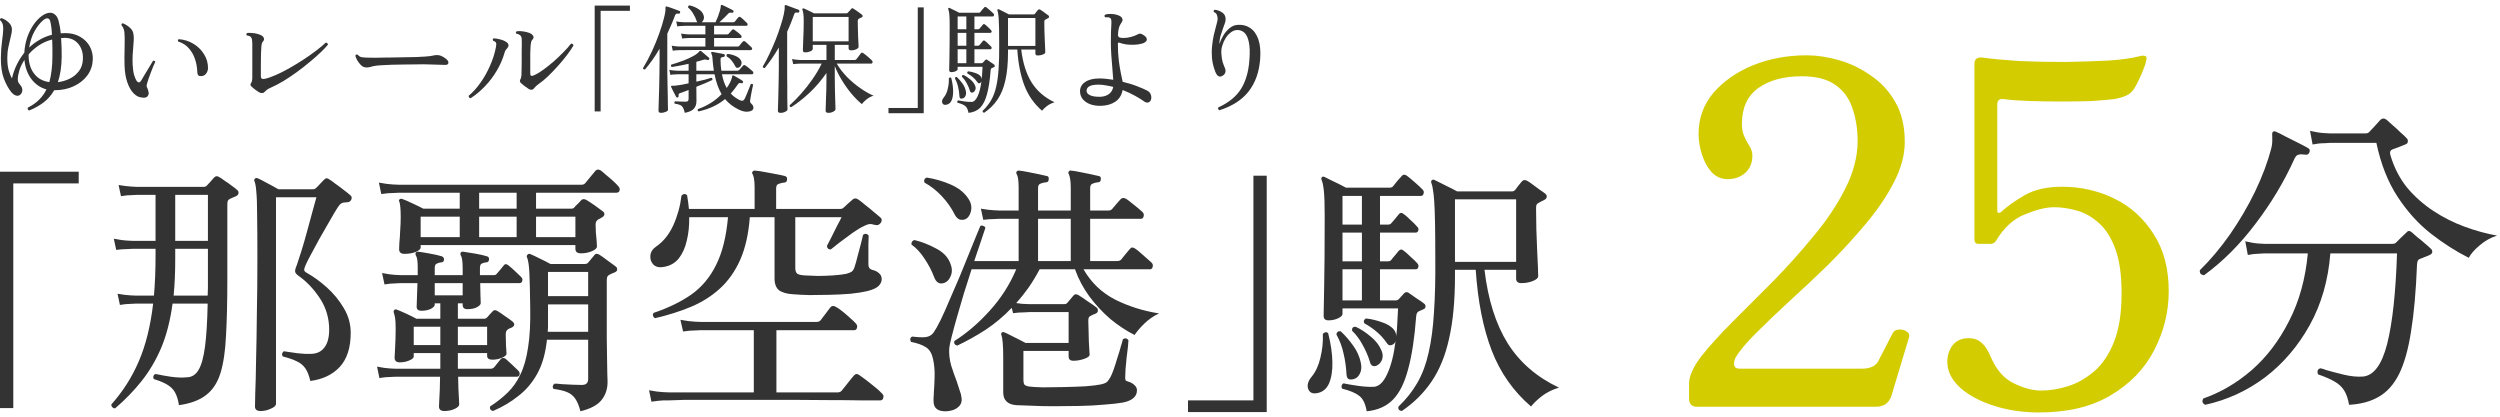
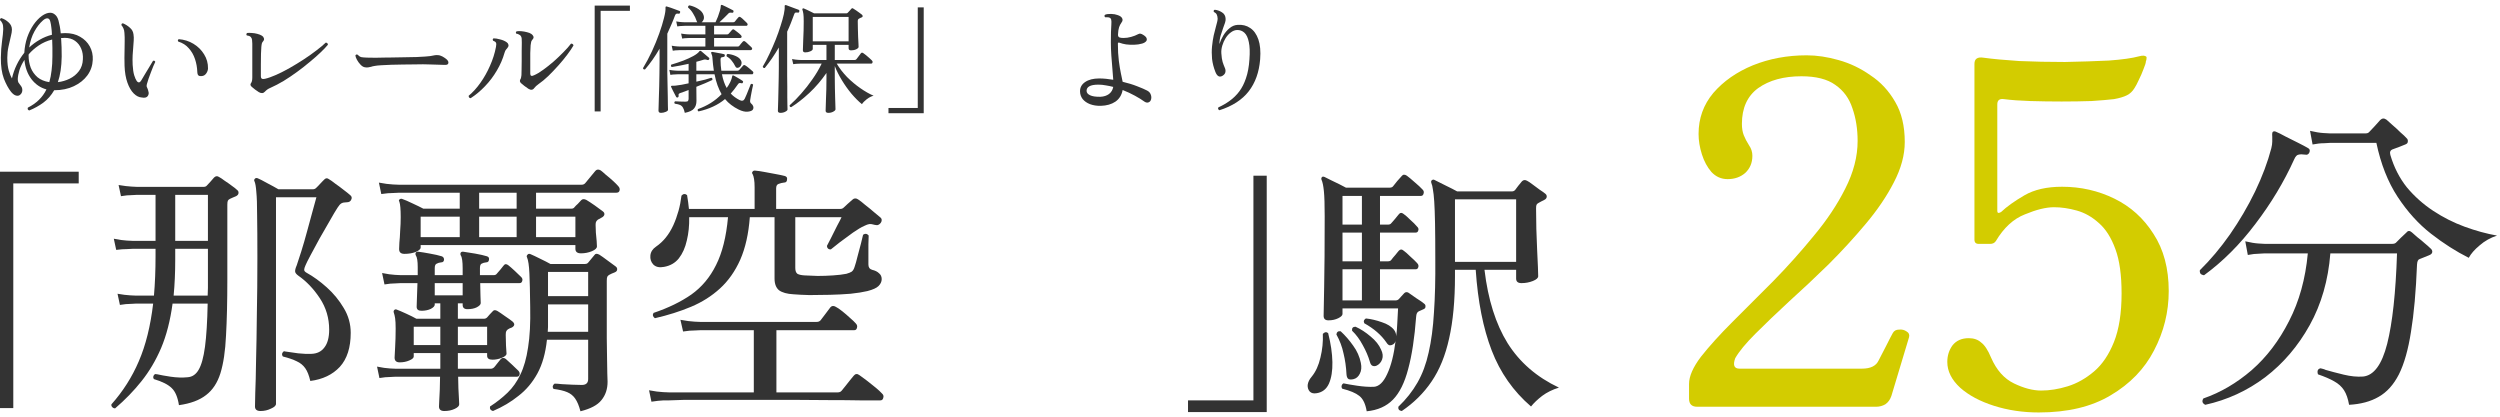
<svg xmlns="http://www.w3.org/2000/svg" width="504" height="84" viewBox="0 0 504 84" fill="none">
  <path d="M444.583 81.609C443.985 81.31 443.857 80.883 444.199 80.328C447.655 79.134 450.897 77.235 453.927 74.632C456.956 71.987 459.473 68.68 461.479 64.712C463.527 60.744 464.785 56.2 465.255 51.081H456.551C456.551 51.081 456.188 51.102 455.463 51.145C454.78 51.145 454.012 51.23 453.159 51.401L452.647 48.648C453.713 48.904 454.631 49.054 455.399 49.096C456.167 49.139 456.551 49.16 456.551 49.16H482.279C482.663 49.16 482.94 49.054 483.111 48.84C483.324 48.627 483.644 48.307 484.071 47.88C484.54 47.454 484.903 47.112 485.159 46.856C485.457 46.472 485.82 46.472 486.247 46.856C486.503 47.07 486.865 47.39 487.335 47.816C487.847 48.2 488.337 48.606 488.807 49.032C489.276 49.416 489.639 49.736 489.895 49.992C490.236 50.248 490.385 50.526 490.343 50.825C490.3 51.081 490.129 51.273 489.831 51.401C489.447 51.571 489.084 51.721 488.743 51.849C488.401 51.977 488.081 52.105 487.783 52.233C487.484 52.318 487.313 52.681 487.271 53.321C487.057 58.739 486.652 63.262 486.055 66.888C485.5 70.472 484.689 73.331 483.623 75.465C482.556 77.555 481.191 79.07 479.527 80.008C477.905 80.947 475.921 81.481 473.575 81.609C473.361 80.371 473.02 79.39 472.551 78.665C472.081 77.939 471.42 77.342 470.567 76.873C469.756 76.403 468.668 75.934 467.303 75.465C467.089 74.782 467.26 74.376 467.815 74.249C467.985 74.291 468.156 74.334 468.327 74.376C468.497 74.419 468.668 74.483 468.839 74.569C469.863 74.867 471.079 75.187 472.487 75.528C473.895 75.87 475.196 75.998 476.391 75.912C478.567 75.699 480.188 73.502 481.255 69.32C482.321 65.096 482.983 59.017 483.239 51.081H469.799C469.372 56.499 467.985 61.32 465.639 65.544C463.292 69.768 460.305 73.267 456.679 76.04C453.052 78.771 449.02 80.627 444.583 81.609ZM497.703 51.976C495.143 50.696 492.604 49.075 490.087 47.112C487.569 45.15 485.329 42.675 483.367 39.688C481.404 36.702 479.975 33.075 479.079 28.808H469.671C469.671 28.808 469.308 28.83 468.583 28.872C467.857 28.872 467.068 28.958 466.215 29.128L465.703 26.377C466.769 26.633 467.687 26.782 468.455 26.824C469.223 26.867 469.607 26.888 469.607 26.888H476.967C477.265 26.888 477.5 26.782 477.671 26.568C477.927 26.312 478.289 25.928 478.759 25.416C479.271 24.862 479.633 24.456 479.847 24.2C480.231 23.816 480.657 23.795 481.127 24.136C481.383 24.35 481.788 24.712 482.343 25.224C482.897 25.694 483.431 26.184 483.943 26.697C484.497 27.166 484.903 27.55 485.159 27.849C485.372 28.019 485.457 28.254 485.415 28.552C485.415 28.808 485.244 29 484.903 29.128C484.519 29.299 484.092 29.47 483.623 29.64C483.153 29.811 482.748 29.96 482.407 30.088C481.895 30.259 481.724 30.643 481.895 31.24C482.62 33.715 483.729 35.891 485.223 37.768C486.759 39.603 488.529 41.182 490.535 42.504C492.54 43.827 494.652 44.894 496.871 45.705C499.089 46.515 501.265 47.112 503.399 47.496C502.076 47.923 500.903 48.584 499.879 49.48C498.855 50.334 498.129 51.166 497.703 51.976ZM444.327 55.496C444.028 55.454 443.793 55.347 443.623 55.176C443.495 54.963 443.452 54.728 443.495 54.472C445.628 52.382 447.655 49.971 449.575 47.24C451.495 44.467 453.18 41.587 454.631 38.6C456.081 35.571 457.169 32.67 457.895 29.896C458.023 29.384 458.087 28.936 458.087 28.552C458.087 28.126 458.087 27.784 458.087 27.528C458.044 26.974 458.087 26.654 458.215 26.568C458.385 26.441 458.599 26.441 458.855 26.568C459.281 26.739 459.921 27.059 460.775 27.528C461.628 27.955 462.481 28.382 463.335 28.808C464.188 29.235 464.828 29.576 465.255 29.832C465.639 30.003 465.745 30.302 465.575 30.728C465.404 31.112 465.127 31.262 464.743 31.177C464.188 31.091 463.74 31.091 463.399 31.177C463.057 31.219 462.759 31.539 462.503 32.136C460.455 36.659 457.852 40.99 454.695 45.129C451.58 49.267 448.124 52.723 444.327 55.496Z" fill="#333333" />
  <path d="M411.008 83.152C407.808 83.152 404.8 82.704 401.984 81.808C399.168 80.912 396.896 79.696 395.168 78.16C393.44 76.56 392.576 74.832 392.576 72.976C392.576 71.696 392.928 70.576 393.632 69.616C394.4 68.656 395.488 68.176 396.896 68.176C397.92 68.176 398.752 68.464 399.392 69.04C400.096 69.552 400.768 70.576 401.408 72.112C402.496 74.608 404.032 76.336 406.016 77.296C408 78.256 409.824 78.736 411.488 78.736C413.216 78.736 415.008 78.448 416.864 77.872C418.72 77.296 420.48 76.304 422.144 74.896C423.808 73.488 425.152 71.504 426.176 68.944C427.2 66.384 427.712 63.12 427.712 59.152C427.712 55.44 427.296 52.464 426.464 50.224C425.632 47.92 424.512 46.16 423.104 44.944C421.76 43.728 420.288 42.896 418.688 42.448C417.088 42 415.552 41.776 414.08 41.776C412.48 41.776 410.528 42.256 408.224 43.216C405.92 44.112 403.968 45.904 402.368 48.592C402.112 48.976 401.728 49.168 401.216 49.168H398.912C398.336 49.168 398.048 48.88 398.048 48.304V12.88C398.048 11.856 398.656 11.44 399.872 11.632C401.728 11.888 404.128 12.112 407.072 12.304C410.016 12.432 413.088 12.496 416.288 12.496C419.488 12.432 422.432 12.336 425.12 12.208C427.808 12.016 429.856 11.728 431.264 11.344C431.968 11.152 432.448 11.184 432.704 11.44C432.768 11.504 432.768 11.728 432.704 12.112C432.64 12.24 432.608 12.336 432.608 12.4C432.608 12.656 432.448 13.168 432.128 13.936C431.872 14.64 431.552 15.376 431.168 16.144C430.848 16.848 430.56 17.392 430.304 17.776C429.92 18.416 429.408 18.896 428.768 19.216C428.128 19.536 427.264 19.792 426.176 19.984C425.088 20.112 423.584 20.24 421.664 20.368C419.808 20.432 417.792 20.464 415.616 20.464C413.44 20.464 411.328 20.432 409.28 20.368C407.232 20.304 405.472 20.176 404 19.984C403.104 19.856 402.656 20.208 402.656 21.04V42.544C402.656 42.736 402.72 42.864 402.848 42.928C403.04 42.928 403.232 42.864 403.424 42.736C404.576 41.648 406.144 40.528 408.128 39.376C410.112 38.224 412.64 37.648 415.712 37.648C419.488 37.648 423.008 38.448 426.272 40.048C429.536 41.648 432.16 44.016 434.144 47.152C436.192 50.288 437.216 54.128 437.216 58.672C437.216 62.896 436.224 66.896 434.24 70.672C432.32 74.384 429.408 77.392 425.504 79.696C421.664 82 416.832 83.152 411.008 83.152Z" fill="#D3CC00" />
  <path d="M342.144 82C341.056 82 340.512 81.456 340.512 80.368V77.392C340.512 75.856 341.312 74.032 342.912 71.92C344.576 69.808 346.688 67.472 349.248 64.912C351.872 62.288 354.624 59.536 357.504 56.656C360.384 53.712 363.104 50.672 365.664 47.536C368.288 44.4 370.4 41.232 372 38.032C373.664 34.768 374.496 31.568 374.496 28.432C374.496 26 374.144 23.792 373.44 21.808C372.8 19.824 371.648 18.256 369.984 17.104C368.384 15.952 366.112 15.376 363.168 15.376C359.584 15.376 356.672 16.176 354.432 17.776C352.256 19.376 351.168 21.776 351.168 24.976C351.168 25.872 351.296 26.64 351.552 27.28C351.808 27.92 352.16 28.592 352.608 29.296C353.056 29.936 353.28 30.64 353.28 31.408C353.28 32.816 352.8 33.968 351.84 34.864C350.88 35.696 349.696 36.112 348.288 36.112C347.008 36.112 345.92 35.632 345.024 34.672C344.192 33.712 343.552 32.528 343.104 31.12C342.656 29.712 342.432 28.336 342.432 26.992C342.432 23.856 343.424 21.104 345.408 18.736C347.456 16.368 350.112 14.512 353.376 13.168C356.704 11.824 360.32 11.152 364.224 11.152C366.272 11.152 368.416 11.472 370.656 12.112C372.96 12.752 375.104 13.776 377.088 15.184C379.136 16.528 380.8 18.32 382.08 20.56C383.36 22.736 384 25.424 384 28.624C384 31.248 383.264 33.968 381.792 36.784C380.384 39.536 378.496 42.32 376.128 45.136C373.824 47.888 371.328 50.608 368.64 53.296C365.952 55.92 363.296 58.416 360.672 60.784C358.112 63.152 355.84 65.328 353.856 67.312C351.936 69.232 350.592 70.864 349.824 72.208C349.312 73.616 349.6 74.32 350.688 74.32H375.36C377.088 74.32 378.208 73.776 378.72 72.688C379.104 71.984 379.616 70.992 380.256 69.712C380.896 68.432 381.344 67.568 381.6 67.12C381.856 66.672 382.272 66.448 382.848 66.448C383.424 66.384 383.936 66.512 384.384 66.832C384.832 67.088 384.992 67.472 384.864 67.984L381.312 79.792C381.056 80.56 380.64 81.136 380.064 81.52C379.488 81.84 378.88 82 378.24 82H342.144Z" fill="#D3CC00" />
  <path d="M282.602 82.86C282.066 82.789 281.834 82.503 281.905 82.003C283.478 80.502 284.764 78.876 285.765 77.125C286.766 75.374 287.516 73.355 288.016 71.067C288.552 68.745 288.91 66.046 289.088 62.973C289.303 59.9 289.392 56.308 289.356 52.199C289.356 49.268 289.339 46.874 289.303 45.016C289.267 43.157 289.214 41.692 289.142 40.62C289.071 39.548 288.981 38.744 288.874 38.208C288.803 37.636 288.695 37.19 288.552 36.868C288.481 36.618 288.517 36.439 288.66 36.332C288.838 36.189 289.017 36.171 289.196 36.278C289.732 36.528 290.482 36.904 291.447 37.404C292.412 37.868 293.18 38.262 293.752 38.583H304.848C305.062 38.583 305.259 38.494 305.438 38.315C305.616 38.101 305.831 37.815 306.081 37.458C306.367 37.1 306.617 36.796 306.831 36.546C307.117 36.26 307.457 36.225 307.85 36.439C308.136 36.582 308.511 36.832 308.976 37.19C309.476 37.547 309.958 37.904 310.423 38.262C310.923 38.583 311.298 38.851 311.549 39.066C311.763 39.244 311.852 39.459 311.817 39.709C311.781 39.959 311.62 40.156 311.334 40.298C311.191 40.37 311.013 40.459 310.798 40.567C310.584 40.674 310.387 40.781 310.208 40.888C309.994 40.995 309.851 41.12 309.78 41.263C309.708 41.371 309.672 41.621 309.672 42.014C309.672 43.3 309.69 44.676 309.726 46.141C309.762 47.607 309.815 49.018 309.887 50.376C309.958 51.734 310.012 52.895 310.048 53.86C310.083 54.825 310.101 55.433 310.101 55.683C310.101 56.04 309.744 56.362 309.029 56.648C308.314 56.934 307.546 57.077 306.724 57.077C306.01 57.077 305.652 56.773 305.652 56.165V54.396H299.273C299.988 60.4 301.542 65.332 303.937 69.191C306.367 73.051 309.815 76.035 314.282 78.143C312.996 78.536 311.87 79.09 310.905 79.805C309.976 80.519 309.226 81.234 308.654 81.949C305.08 78.876 302.436 75.106 300.721 70.638C299.005 66.171 297.933 60.758 297.504 54.396H293.323V55.683C293.323 60.579 292.93 64.76 292.144 68.226C291.393 71.657 290.214 74.552 288.606 76.91C287.034 79.233 285.032 81.216 282.602 82.86ZM275.527 82.914C275.276 81.413 274.776 80.377 274.026 79.805C273.311 79.233 272.167 78.751 270.595 78.358C270.452 78.143 270.416 77.929 270.488 77.714C270.559 77.5 270.684 77.357 270.863 77.285C271.506 77.428 272.435 77.589 273.65 77.768C274.865 77.947 275.973 78.018 276.974 77.982C278.01 77.911 278.904 77.053 279.654 75.409C280.44 73.765 281.012 71.496 281.369 68.602C281.334 68.923 281.173 69.191 280.887 69.406C280.673 69.549 280.44 69.62 280.19 69.62C279.94 69.584 279.708 69.388 279.493 69.03C278.457 67.529 276.974 66.243 275.044 65.171C274.937 64.957 274.919 64.76 274.991 64.581C275.098 64.367 275.241 64.242 275.419 64.206C276.42 64.313 277.474 64.563 278.582 64.957C279.69 65.314 280.512 65.832 281.048 66.511C281.334 66.904 281.477 67.333 281.477 67.797C281.584 66.976 281.655 66.1 281.691 65.171C281.763 64.206 281.816 63.205 281.852 62.169H270.649V63.295C270.649 63.581 270.363 63.867 269.791 64.152C269.219 64.438 268.558 64.581 267.808 64.581C267.164 64.581 266.843 64.278 266.843 63.67C266.843 63.205 266.878 61.258 266.95 57.827C267.021 54.396 267.057 49.661 267.057 43.622C267.057 41.263 267.004 39.566 266.896 38.53C266.789 37.458 266.628 36.689 266.414 36.225C266.342 36.01 266.378 35.831 266.521 35.689C266.628 35.581 266.807 35.581 267.057 35.689C267.379 35.831 267.808 36.046 268.344 36.332C268.88 36.582 269.434 36.85 270.005 37.136C270.577 37.422 271.024 37.654 271.345 37.833H280.137C280.458 37.833 280.69 37.743 280.833 37.565C281.012 37.35 281.298 36.993 281.691 36.493C282.12 35.992 282.424 35.653 282.602 35.474C282.852 35.153 283.192 35.135 283.621 35.421C284.014 35.706 284.55 36.153 285.229 36.761C285.908 37.332 286.408 37.797 286.73 38.154C287.016 38.404 287.105 38.69 286.998 39.012C286.926 39.334 286.748 39.495 286.462 39.495H278.207V45.284H279.815C280.137 45.284 280.369 45.176 280.512 44.962C280.69 44.748 280.941 44.462 281.262 44.104C281.584 43.711 281.816 43.425 281.959 43.247C282.245 42.854 282.584 42.818 282.978 43.14C283.335 43.39 283.782 43.783 284.318 44.319C284.889 44.819 285.336 45.266 285.658 45.659C285.944 45.909 286.033 46.177 285.926 46.463C285.854 46.749 285.676 46.892 285.39 46.892H278.207V52.681H279.815C280.137 52.681 280.369 52.574 280.512 52.359C280.69 52.109 280.941 51.806 281.262 51.448C281.584 51.055 281.816 50.769 281.959 50.59C282.281 50.233 282.62 50.215 282.978 50.537C283.335 50.787 283.782 51.18 284.318 51.716C284.889 52.217 285.336 52.645 285.658 53.003C285.944 53.289 286.033 53.575 285.926 53.86C285.854 54.146 285.676 54.289 285.39 54.289H278.207V60.561H281.369C281.62 60.561 281.834 60.472 282.013 60.293C282.12 60.15 282.281 59.971 282.495 59.757C282.745 59.507 282.942 59.292 283.085 59.114C283.335 58.864 283.621 58.828 283.942 59.006C284.3 59.257 284.836 59.632 285.551 60.132C286.301 60.597 286.837 60.972 287.159 61.258C287.337 61.401 287.409 61.597 287.373 61.847C287.373 62.062 287.248 62.223 286.998 62.33C286.712 62.473 286.39 62.616 286.033 62.759C285.711 62.902 285.533 63.259 285.497 63.831C285.175 68.119 284.639 71.639 283.889 74.391C283.174 77.142 282.156 79.197 280.833 80.555C279.511 81.913 277.742 82.7 275.527 82.914ZM293.323 52.788H305.652V40.191H293.323V52.788ZM265.449 79.269C264.841 79.376 264.377 79.269 264.055 78.947C263.734 78.59 263.591 78.143 263.626 77.607C263.698 77.035 263.966 76.481 264.431 75.945C265.252 74.945 265.842 73.658 266.199 72.086C266.593 70.478 266.753 68.887 266.682 67.315C267.039 66.922 267.397 66.868 267.754 67.154C268.29 69.263 268.576 71.21 268.612 72.997C268.647 74.748 268.415 76.195 267.915 77.339C267.414 78.447 266.593 79.09 265.449 79.269ZM270.649 60.561H274.562V54.289H270.649V60.561ZM272.9 76.428C272.471 76.535 272.132 76.535 271.881 76.428C271.631 76.285 271.488 75.963 271.453 75.463C271.381 73.998 271.185 72.604 270.863 71.282C270.577 69.924 270.095 68.637 269.416 67.422C269.487 66.922 269.773 66.707 270.273 66.779C271.203 67.637 272.042 68.602 272.793 69.674C273.579 70.746 274.097 71.907 274.347 73.158C274.526 74.016 274.455 74.748 274.133 75.356C273.847 75.927 273.436 76.285 272.9 76.428ZM270.649 52.681H274.562V46.892H270.649V52.681ZM270.649 45.284H274.562V39.495H270.649V45.284ZM277.564 73.694C277.278 73.837 276.992 73.855 276.706 73.748C276.456 73.64 276.277 73.372 276.17 72.944C275.848 71.836 275.366 70.71 274.723 69.566C274.115 68.423 273.4 67.458 272.578 66.672C272.507 66.136 272.739 65.868 273.275 65.868C274.312 66.332 275.33 66.993 276.331 67.851C277.331 68.673 278.028 69.549 278.421 70.478C278.779 71.192 278.85 71.853 278.636 72.461C278.421 73.033 278.064 73.444 277.564 73.694Z" fill="#333333" />
  <path d="M239.504 83.074V80.716H252.691V35.42H255.371V83.074H239.504Z" fill="#333333" />
-   <path d="M190.831 82.913C189.08 82.985 188.204 82.306 188.204 80.877C188.204 80.662 188.204 80.412 188.204 80.126C188.24 79.876 188.258 79.572 188.258 79.215C188.329 78.286 188.383 77.196 188.419 75.945C188.455 74.694 188.347 73.497 188.097 72.353C187.847 71.21 187.365 70.424 186.65 69.995C185.935 69.53 184.935 69.173 183.648 68.923C183.398 68.387 183.487 68.029 183.916 67.851C185.06 67.994 185.971 68.029 186.65 67.958C187.329 67.851 187.847 67.547 188.204 67.047C188.562 66.546 189.026 65.724 189.598 64.581C190.17 63.402 190.777 62.044 191.421 60.507C192.1 58.97 192.779 57.398 193.458 55.79C194.137 54.146 194.762 52.609 195.334 51.18C195.941 49.715 196.442 48.482 196.835 47.481C197.263 46.445 197.531 45.801 197.639 45.551C197.853 45.444 198.05 45.444 198.228 45.551C198.443 45.623 198.586 45.748 198.657 45.927C198.586 46.177 198.336 46.927 197.907 48.178C197.478 49.393 196.978 50.876 196.406 52.627H205.358V44.104C204.965 44.104 204.589 44.104 204.232 44.104C203.91 44.104 203.607 44.104 203.321 44.104C202.856 44.104 202.463 44.104 202.141 44.104C201.856 44.104 201.641 44.104 201.498 44.104C201.498 44.104 201.159 44.122 200.48 44.158C199.801 44.158 199.05 44.211 198.228 44.319L197.746 42.067C198.782 42.246 199.658 42.353 200.373 42.389C201.123 42.425 201.498 42.442 201.498 42.442H205.358V37.886C205.358 36.457 205.233 35.545 204.982 35.152C204.84 34.902 204.84 34.706 204.982 34.562C205.09 34.42 205.268 34.366 205.519 34.402C205.912 34.438 206.466 34.527 207.18 34.67C207.895 34.813 208.61 34.956 209.324 35.099C210.039 35.242 210.593 35.367 210.986 35.474C211.344 35.51 211.486 35.742 211.415 36.171C211.415 36.564 211.218 36.76 210.825 36.76C210.432 36.796 210.075 36.885 209.753 37.028C209.432 37.136 209.271 37.439 209.271 37.94V42.442H215.864V37.886C215.864 37.171 215.828 36.599 215.757 36.171C215.685 35.706 215.596 35.367 215.489 35.152C215.346 34.902 215.346 34.706 215.489 34.562C215.596 34.384 215.757 34.33 215.971 34.402C216.4 34.438 216.954 34.527 217.633 34.67C218.348 34.813 219.063 34.956 219.777 35.099C220.492 35.242 221.046 35.367 221.439 35.474C221.832 35.51 221.993 35.742 221.921 36.171C221.921 36.564 221.707 36.76 221.278 36.76C220.921 36.796 220.581 36.885 220.26 37.028C219.938 37.136 219.777 37.439 219.777 37.94V42.442H223.422C223.744 42.442 223.994 42.353 224.173 42.174C224.351 41.96 224.655 41.603 225.084 41.102C225.513 40.602 225.799 40.28 225.942 40.137C226.228 39.852 226.585 39.834 227.014 40.084C227.264 40.227 227.603 40.477 228.032 40.834C228.497 41.192 228.944 41.549 229.372 41.906C229.801 42.264 230.105 42.532 230.284 42.71C230.57 42.961 230.659 43.264 230.552 43.622C230.48 43.943 230.302 44.104 230.016 44.104H219.777V52.627H225.245C225.566 52.627 225.817 52.538 225.995 52.359C226.174 52.109 226.478 51.734 226.907 51.233C227.335 50.733 227.621 50.394 227.764 50.215C227.943 50.001 228.104 49.893 228.247 49.893C228.425 49.893 228.622 49.965 228.836 50.108C229.086 50.251 229.426 50.519 229.855 50.912C230.319 51.305 230.766 51.698 231.195 52.091C231.624 52.449 231.928 52.717 232.106 52.895C232.392 53.145 232.481 53.449 232.374 53.806C232.303 54.128 232.124 54.289 231.838 54.289H218.437C219.974 56.969 222.1 59.006 224.816 60.4C227.532 61.758 230.48 62.687 233.661 63.187C232.589 63.688 231.624 64.349 230.766 65.171C229.908 65.993 229.229 66.779 228.729 67.529C227.085 66.707 225.459 65.635 223.851 64.313C222.279 62.955 220.867 61.436 219.616 59.757C218.366 58.041 217.401 56.219 216.722 54.289H209.592C208.913 55.575 208.181 56.79 207.395 57.934C206.608 59.042 205.769 60.096 204.875 61.097C205.268 61.132 205.679 61.186 206.108 61.257C206.573 61.293 207.019 61.311 207.448 61.311H214.578C214.864 61.311 215.078 61.204 215.221 60.989C215.364 60.811 215.56 60.578 215.811 60.293C216.061 60.007 216.257 59.774 216.4 59.596C216.65 59.274 216.99 59.238 217.419 59.489C217.883 59.774 218.491 60.185 219.241 60.721C220.027 61.222 220.617 61.633 221.01 61.954C221.26 62.133 221.367 62.365 221.332 62.651C221.332 62.901 221.171 63.098 220.849 63.241C220.706 63.276 220.563 63.33 220.42 63.402C220.313 63.473 220.17 63.544 219.992 63.616C219.741 63.723 219.581 63.848 219.509 63.991C219.438 64.098 219.402 64.349 219.402 64.742C219.402 65.242 219.42 65.867 219.456 66.618C219.491 67.333 219.509 68.065 219.509 68.816C219.545 69.53 219.581 70.156 219.616 70.692C219.652 71.192 219.67 71.46 219.67 71.496C219.67 71.817 219.295 72.103 218.544 72.353C217.83 72.604 217.115 72.729 216.4 72.729C215.757 72.729 215.435 72.443 215.435 71.871V70.745H206.323V76.642C206.323 77.035 206.394 77.339 206.537 77.553C206.716 77.732 207.037 77.857 207.502 77.928C208.038 78 208.949 78.053 210.236 78.089C211.522 78.089 212.934 78.071 214.47 78.035C216.043 78 217.508 77.946 218.866 77.875C220.224 77.767 221.242 77.642 221.921 77.499C222.565 77.357 222.993 77.178 223.208 76.963C223.422 76.749 223.655 76.409 223.905 75.945C224.083 75.623 224.298 75.105 224.548 74.39C224.798 73.676 225.048 72.889 225.298 72.032C225.584 71.174 225.817 70.406 225.995 69.727C226.21 69.048 226.335 68.601 226.371 68.387C226.835 68.101 227.21 68.172 227.496 68.601C227.496 68.816 227.461 69.262 227.389 69.941C227.318 70.585 227.228 71.317 227.121 72.139C227.05 72.961 226.978 73.729 226.907 74.444C226.871 75.123 226.853 75.588 226.853 75.838C226.817 76.195 226.835 76.463 226.907 76.642C227.014 76.785 227.282 76.91 227.711 77.017C228.104 77.16 228.443 77.374 228.729 77.66C229.051 77.946 229.212 78.286 229.212 78.679C229.212 79.286 228.997 79.787 228.568 80.18C228.139 80.609 227.425 80.93 226.424 81.145C225.424 81.323 224.155 81.466 222.618 81.573C221.082 81.716 219.42 81.806 217.633 81.841C215.882 81.877 214.149 81.895 212.433 81.895C210.718 81.895 209.181 81.859 207.823 81.788C206.501 81.752 205.519 81.716 204.875 81.681C203.124 81.538 202.249 80.68 202.249 79.108V72.085C202.249 69.691 202.124 68.172 201.873 67.529C201.802 67.386 201.82 67.225 201.927 67.047C202.07 66.939 202.249 66.922 202.463 66.993C202.749 67.1 203.16 67.297 203.696 67.583C204.268 67.869 204.84 68.154 205.411 68.44C205.983 68.726 206.43 68.959 206.751 69.137H215.435V62.919H207.502C207.502 62.919 207.162 62.937 206.483 62.973C205.804 62.973 205.054 63.026 204.232 63.134L203.964 62.062C202.32 63.777 200.551 65.26 198.657 66.511C196.763 67.726 194.869 68.78 192.975 69.673C192.475 69.53 192.278 69.227 192.385 68.762C194.923 67.154 197.299 65.117 199.515 62.651C201.766 60.185 203.553 57.398 204.875 54.289H195.87C195.369 55.861 194.851 57.487 194.315 59.167C193.815 60.846 193.35 62.437 192.922 63.938C192.493 65.439 192.135 66.761 191.849 67.904C191.564 69.012 191.403 69.781 191.367 70.209C191.296 71.317 191.421 72.461 191.742 73.64C192.1 74.784 192.475 75.856 192.868 76.856C193.082 77.499 193.279 78.107 193.458 78.679C193.672 79.215 193.797 79.697 193.833 80.126C193.976 80.912 193.761 81.555 193.19 82.056C192.654 82.556 191.867 82.842 190.831 82.913ZM209.271 52.627H215.864V44.104H209.271V52.627ZM194.69 44.158C194.333 44.336 193.94 44.372 193.511 44.265C193.082 44.122 192.725 43.765 192.439 43.193C191.796 41.906 190.938 40.691 189.866 39.548C188.794 38.404 187.633 37.493 186.382 36.814C186.203 36.349 186.346 36.01 186.811 35.795C188.455 36.046 190.063 36.51 191.635 37.189C193.207 37.868 194.387 38.797 195.173 39.977C195.745 40.798 195.941 41.638 195.763 42.496C195.584 43.318 195.227 43.872 194.69 44.158ZM190.402 57.023C189.437 57.38 188.74 56.987 188.312 55.843C187.847 54.593 187.204 53.36 186.382 52.145C185.596 50.93 184.72 49.983 183.755 49.304C183.719 49.089 183.755 48.893 183.862 48.714C184.005 48.535 184.166 48.428 184.345 48.392C185.81 48.75 187.239 49.304 188.633 50.054C190.063 50.769 191.028 51.734 191.528 52.949C191.957 53.949 192.01 54.825 191.689 55.575C191.403 56.326 190.974 56.808 190.402 57.023Z" fill="#333333" />
  <path d="M132.027 64.152C131.598 63.83 131.509 63.473 131.759 63.08C134.725 62.079 137.262 60.846 139.371 59.381C141.479 57.88 143.141 55.897 144.356 53.431C145.607 50.965 146.411 47.749 146.768 43.782H138.942C138.978 45.462 138.817 47.034 138.459 48.499C138.138 49.929 137.602 51.126 136.851 52.091C136.101 53.02 135.1 53.592 133.849 53.806C132.92 53.985 132.206 53.824 131.705 53.324C131.241 52.823 131.044 52.216 131.116 51.501C131.187 50.786 131.562 50.197 132.241 49.732C133.707 48.731 134.868 47.302 135.726 45.444C136.583 43.55 137.137 41.549 137.387 39.44C137.745 39.047 138.12 39.011 138.513 39.333C138.585 39.797 138.656 40.262 138.727 40.727C138.799 41.191 138.853 41.656 138.888 42.12H152.129V37.778C152.129 37.099 152.093 36.545 152.021 36.117C151.95 35.688 151.861 35.366 151.753 35.152C151.575 34.937 151.575 34.741 151.753 34.562C151.861 34.419 152.039 34.366 152.289 34.401C152.754 34.437 153.361 34.526 154.112 34.669C154.898 34.812 155.666 34.955 156.417 35.098C157.203 35.241 157.793 35.366 158.186 35.473C158.579 35.581 158.74 35.813 158.668 36.17C158.668 36.599 158.454 36.813 158.025 36.813C157.668 36.849 157.31 36.939 156.953 37.082C156.631 37.189 156.47 37.492 156.47 37.993V42.12H169.389C169.675 42.12 169.907 42.031 170.086 41.852C170.265 41.674 170.533 41.423 170.89 41.102C171.283 40.745 171.587 40.477 171.801 40.298C172.159 39.94 172.552 39.905 172.981 40.191C173.374 40.441 173.856 40.816 174.428 41.316C175.035 41.781 175.625 42.263 176.197 42.764C176.769 43.228 177.197 43.586 177.483 43.836C177.662 43.979 177.751 44.157 177.751 44.372C177.751 44.586 177.68 44.783 177.537 44.961C177.394 45.14 177.233 45.265 177.054 45.337C176.912 45.408 176.679 45.408 176.358 45.337C175.893 45.194 175.518 45.14 175.232 45.176C174.982 45.212 174.642 45.337 174.213 45.551C173.642 45.801 172.891 46.248 171.962 46.891C171.069 47.534 170.193 48.178 169.335 48.821C168.514 49.464 167.906 49.947 167.513 50.268C167.299 50.304 167.102 50.25 166.923 50.107C166.78 49.964 166.709 49.786 166.709 49.571C166.888 49.214 167.173 48.66 167.567 47.91C167.96 47.123 168.353 46.337 168.746 45.551C169.175 44.765 169.478 44.175 169.657 43.782H160.33V54.02C160.33 54.592 160.473 54.985 160.759 55.2C161.08 55.379 161.563 55.486 162.206 55.521C162.921 55.557 163.796 55.593 164.833 55.629C165.869 55.629 166.905 55.593 167.942 55.521C169.014 55.45 169.907 55.343 170.622 55.2C171.122 55.057 171.48 54.914 171.694 54.771C171.944 54.592 172.141 54.271 172.284 53.806C172.462 53.306 172.659 52.609 172.873 51.715C173.124 50.822 173.356 49.947 173.57 49.089C173.785 48.231 173.928 47.642 173.999 47.32C174.428 47.034 174.803 47.088 175.125 47.481C175.125 47.802 175.107 48.392 175.071 49.25C175.071 50.107 175.071 50.947 175.071 51.769C175.071 52.555 175.071 53.074 175.071 53.324C175.071 53.895 175.321 54.253 175.822 54.396C176.429 54.539 176.894 54.771 177.215 55.093C177.573 55.379 177.751 55.772 177.751 56.272C177.751 56.772 177.537 57.237 177.108 57.666C176.715 58.059 175.965 58.398 174.857 58.684C173.963 58.898 172.838 59.077 171.48 59.22C170.157 59.327 168.764 59.399 167.299 59.434C165.869 59.47 164.493 59.488 163.171 59.488C161.884 59.452 160.812 59.399 159.955 59.327C158.668 59.256 157.703 58.988 157.06 58.523C156.453 58.023 156.149 57.237 156.149 56.165V43.782H151.164C150.913 47.141 150.27 50 149.234 52.359C148.198 54.682 146.84 56.611 145.16 58.148C143.48 59.685 141.533 60.918 139.317 61.847C137.101 62.776 134.671 63.544 132.027 64.152ZM131.33 80.983L130.848 78.678C131.955 78.893 132.902 79.018 133.689 79.054C134.511 79.089 134.922 79.107 134.922 79.107H151.968V66.564C150.931 66.564 149.931 66.564 148.966 66.564C148.001 66.564 147.108 66.564 146.286 66.564C144.928 66.564 143.802 66.564 142.909 66.564C142.051 66.564 141.515 66.564 141.3 66.564C141.3 66.564 140.925 66.582 140.175 66.618C139.424 66.618 138.602 66.689 137.709 66.832L137.173 64.473C138.317 64.688 139.281 64.813 140.068 64.849C140.854 64.884 141.247 64.902 141.247 64.902H164.511C164.726 64.902 164.886 64.884 164.994 64.849C165.136 64.813 165.279 64.724 165.422 64.581C165.637 64.295 165.976 63.848 166.441 63.24C166.905 62.633 167.227 62.204 167.406 61.954C167.692 61.632 168.049 61.596 168.478 61.847C168.835 62.025 169.282 62.329 169.818 62.758C170.354 63.187 170.872 63.633 171.372 64.098C171.873 64.527 172.248 64.884 172.498 65.17C172.784 65.456 172.873 65.76 172.766 66.081C172.695 66.403 172.516 66.564 172.23 66.564H156.524V79.107H168.853C169.21 79.107 169.478 79 169.657 78.786C169.8 78.607 170.032 78.321 170.354 77.928C170.711 77.499 171.051 77.07 171.372 76.641C171.73 76.213 171.98 75.909 172.123 75.73C172.445 75.337 172.82 75.301 173.249 75.623C173.57 75.837 174.035 76.177 174.642 76.641C175.25 77.106 175.857 77.588 176.465 78.089C177.072 78.589 177.519 79 177.805 79.322C178.091 79.572 178.18 79.858 178.073 80.179C178.001 80.537 177.805 80.715 177.483 80.715C177.269 80.715 176.786 80.715 176.036 80.715C175.321 80.715 174.428 80.715 173.356 80.715C171.64 80.68 169.586 80.662 167.191 80.662C164.797 80.662 162.242 80.644 159.526 80.608C156.846 80.608 154.148 80.608 151.432 80.608C148.751 80.608 146.25 80.608 143.927 80.608C141.64 80.608 139.692 80.608 138.084 80.608C136.476 80.644 135.422 80.68 134.922 80.715C134.922 80.715 134.546 80.715 133.796 80.715C133.045 80.751 132.223 80.84 131.33 80.983Z" fill="#333333" />
  <path d="M81.533 51.179C80.818 51.179 80.461 50.858 80.461 50.215C80.461 50.036 80.479 49.607 80.514 48.928C80.586 48.249 80.639 47.445 80.675 46.516C80.747 45.587 80.782 44.675 80.782 43.782C80.782 42.21 80.693 41.173 80.514 40.673C80.371 40.459 80.389 40.298 80.568 40.191C80.747 40.048 80.943 40.03 81.158 40.137C81.587 40.28 82.248 40.566 83.141 40.995C84.07 41.423 84.803 41.781 85.339 42.067H92.683V38.85C91.432 38.85 90.253 38.85 89.145 38.85C88.037 38.85 87.001 38.85 86.036 38.85C84.535 38.85 83.284 38.85 82.283 38.85C81.319 38.85 80.729 38.85 80.514 38.85C80.514 38.85 80.139 38.868 79.389 38.904C78.638 38.904 77.799 38.976 76.869 39.118L76.387 36.813C77.495 37.028 78.442 37.153 79.228 37.189C80.05 37.224 80.461 37.242 80.461 37.242H117.233C117.555 37.242 117.805 37.135 117.984 36.921C118.198 36.671 118.538 36.26 119.002 35.688C119.503 35.08 119.842 34.669 120.021 34.455C120.307 34.133 120.664 34.098 121.093 34.348C121.343 34.526 121.7 34.83 122.165 35.259C122.665 35.652 123.148 36.063 123.612 36.492C124.077 36.921 124.398 37.242 124.577 37.457C124.899 37.778 125.006 38.1 124.899 38.422C124.827 38.708 124.613 38.85 124.256 38.85H108.067V42.067H115.196C115.482 42.067 115.697 41.96 115.84 41.745C115.983 41.566 116.197 41.352 116.483 41.102C116.769 40.816 117.001 40.566 117.18 40.351C117.43 40.101 117.769 40.083 118.198 40.298C118.627 40.548 119.199 40.923 119.914 41.423C120.628 41.924 121.164 42.317 121.522 42.603C121.772 42.782 121.879 42.996 121.843 43.246C121.808 43.461 121.647 43.657 121.361 43.836C121.254 43.871 121.129 43.943 120.986 44.05C120.843 44.122 120.7 44.193 120.557 44.264C120.378 44.407 120.253 44.55 120.182 44.693C120.11 44.801 120.074 45.015 120.074 45.337C120.074 45.73 120.092 46.248 120.128 46.891C120.199 47.499 120.253 48.07 120.289 48.606C120.325 49.142 120.342 49.5 120.342 49.679C120.342 50.036 120.003 50.358 119.324 50.643C118.645 50.929 117.912 51.072 117.126 51.072C116.376 51.072 116 50.769 116 50.161V49.41H84.803V49.893C84.803 50.215 84.463 50.518 83.784 50.804C83.141 51.054 82.391 51.179 81.533 51.179ZM89.574 82.86C88.859 82.86 88.501 82.556 88.501 81.948C88.501 81.77 88.519 81.359 88.555 80.715C88.591 80.108 88.627 79.375 88.662 78.518C88.698 77.624 88.716 76.766 88.716 75.945C87.858 75.945 87.018 75.945 86.197 75.945C85.375 75.945 84.606 75.945 83.891 75.945C82.784 75.945 81.855 75.945 81.104 75.945C80.354 75.945 79.907 75.945 79.764 75.945C79.764 75.945 79.424 75.963 78.746 75.998C78.067 75.998 77.316 76.07 76.494 76.213L76.012 73.908C77.048 74.122 77.924 74.247 78.638 74.283C79.389 74.319 79.764 74.337 79.764 74.337H88.769V71.174H83.409V71.871C83.409 72.157 83.105 72.425 82.498 72.675C81.926 72.925 81.283 73.05 80.568 73.05C79.889 73.05 79.55 72.728 79.55 72.085C79.55 71.906 79.585 71.227 79.657 70.048C79.728 68.833 79.764 67.564 79.764 66.242C79.764 65.313 79.728 64.616 79.657 64.152C79.585 63.687 79.496 63.312 79.389 63.026C79.317 62.812 79.353 62.633 79.496 62.49C79.639 62.347 79.818 62.329 80.032 62.436C80.425 62.579 81.05 62.847 81.908 63.24C82.766 63.633 83.445 63.973 83.945 64.259H88.769V61.15H87.644V61.418C87.644 61.704 87.376 61.99 86.84 62.276C86.304 62.526 85.678 62.651 84.964 62.651C84.32 62.651 83.999 62.383 83.999 61.847C83.999 61.668 84.017 61.114 84.052 60.185C84.088 59.22 84.124 58.184 84.16 57.076C83.802 57.076 83.463 57.076 83.141 57.076C82.82 57.076 82.534 57.076 82.283 57.076C81.89 57.076 81.551 57.076 81.265 57.076C81.015 57.076 80.854 57.076 80.782 57.076C80.782 57.076 80.443 57.094 79.764 57.13C79.085 57.13 78.335 57.201 77.513 57.344L77.03 55.039C78.067 55.253 78.942 55.379 79.657 55.414C80.407 55.45 80.782 55.468 80.782 55.468H84.213V53.86C84.213 52.645 84.088 51.858 83.838 51.501C83.731 51.287 83.731 51.09 83.838 50.911C83.945 50.769 84.124 50.715 84.374 50.751C84.946 50.822 85.714 50.947 86.679 51.126C87.68 51.305 88.466 51.483 89.037 51.662C89.359 51.769 89.52 52.001 89.52 52.359C89.484 52.716 89.288 52.895 88.93 52.895C88.573 52.931 88.269 53.02 88.019 53.163C87.769 53.27 87.644 53.574 87.644 54.074V55.468H93.272V54.128C93.272 52.734 93.147 51.858 92.897 51.501C92.79 51.287 92.79 51.09 92.897 50.911C93.004 50.769 93.183 50.715 93.433 50.751C94.005 50.822 94.791 50.947 95.792 51.126C96.792 51.305 97.579 51.483 98.15 51.662C98.508 51.769 98.651 52.001 98.579 52.359C98.543 52.716 98.347 52.895 97.989 52.895C97.632 52.931 97.328 53.02 97.078 53.163C96.864 53.27 96.757 53.574 96.757 54.074V55.468H99.544C99.83 55.468 100.044 55.361 100.187 55.146C100.366 54.932 100.598 54.664 100.884 54.342C101.17 53.985 101.384 53.717 101.527 53.538C101.777 53.181 102.099 53.163 102.492 53.484C102.814 53.735 103.243 54.11 103.779 54.61C104.315 55.11 104.744 55.521 105.065 55.843C105.315 56.093 105.387 56.361 105.28 56.647C105.208 56.933 105.029 57.076 104.744 57.076H96.81C96.846 58.005 96.864 58.863 96.864 59.649C96.9 60.399 96.917 60.882 96.917 61.096C96.917 61.382 96.649 61.668 96.113 61.954C95.613 62.204 94.988 62.329 94.237 62.329C93.594 62.329 93.272 62.043 93.272 61.471V61.15H92.307V64.259H97.561C97.811 64.259 98.025 64.17 98.204 63.991C98.561 63.562 98.936 63.151 99.329 62.758C99.544 62.472 99.866 62.454 100.294 62.704C100.652 62.919 101.152 63.258 101.795 63.723C102.439 64.152 102.939 64.509 103.296 64.795C103.832 65.26 103.797 65.671 103.189 66.028C103.046 66.064 102.903 66.117 102.76 66.189C102.617 66.26 102.492 66.332 102.385 66.403C102.242 66.51 102.135 66.635 102.063 66.778C101.992 66.885 101.956 67.136 101.956 67.529C101.956 68.1 101.974 68.815 102.01 69.673C102.081 70.495 102.117 71.031 102.117 71.281C102.117 71.603 101.795 71.889 101.152 72.139C100.545 72.389 99.919 72.514 99.276 72.514C98.561 72.514 98.204 72.246 98.204 71.71V71.174H92.307V74.337H98.954C99.204 74.337 99.437 74.229 99.651 74.015C99.83 73.8 100.044 73.532 100.294 73.211C100.58 72.853 100.795 72.585 100.938 72.407C101.224 72.085 101.563 72.067 101.956 72.353C102.242 72.603 102.653 72.978 103.189 73.479C103.725 73.979 104.154 74.39 104.476 74.712C104.726 74.962 104.815 75.23 104.744 75.516C104.672 75.802 104.493 75.945 104.208 75.945H92.361C92.397 76.695 92.415 77.481 92.415 78.303C92.45 79.089 92.486 79.768 92.522 80.34C92.558 80.948 92.575 81.341 92.575 81.519C92.575 81.841 92.272 82.145 91.664 82.431C91.057 82.717 90.36 82.86 89.574 82.86ZM117.019 82.913C116.733 81.805 116.376 80.948 115.947 80.34C115.554 79.768 115.018 79.34 114.339 79.054C113.66 78.768 112.748 78.553 111.605 78.41C111.462 78.232 111.408 78.035 111.444 77.821C111.516 77.606 111.641 77.445 111.819 77.338C112.141 77.338 112.623 77.374 113.267 77.445C113.91 77.481 114.607 77.517 115.357 77.553C116.108 77.588 116.751 77.606 117.287 77.606C118.145 77.606 118.573 77.213 118.573 76.427V68.494H110.265C109.979 71.21 109.336 73.479 108.335 75.301C107.334 77.124 106.066 78.625 104.529 79.804C103.028 81.019 101.313 82.038 99.383 82.86C98.883 82.717 98.686 82.413 98.793 81.948C100.116 81.091 101.295 80.162 102.331 79.161C103.368 78.16 104.225 76.945 104.904 75.516C105.619 74.051 106.137 72.228 106.459 70.048C106.816 67.832 106.959 65.099 106.888 61.847C106.852 58.881 106.798 56.629 106.727 55.093C106.655 53.52 106.495 52.448 106.244 51.876C106.137 51.698 106.173 51.519 106.352 51.34C106.495 51.162 106.691 51.126 106.941 51.233C107.37 51.412 108.013 51.715 108.871 52.144C109.764 52.573 110.461 52.931 110.962 53.216H117.93C118.216 53.216 118.431 53.127 118.573 52.948L119.86 51.394C120.039 51.108 120.36 51.09 120.825 51.34C121.218 51.59 121.772 51.983 122.487 52.52C123.201 53.02 123.737 53.413 124.095 53.699C124.345 53.878 124.452 54.092 124.416 54.342C124.416 54.592 124.238 54.789 123.88 54.932C123.702 55.003 123.523 55.075 123.344 55.146C123.201 55.218 123.023 55.307 122.808 55.414C122.63 55.521 122.504 55.647 122.433 55.789C122.361 55.932 122.326 56.2 122.326 56.593V64.527C122.326 65.599 122.326 66.814 122.326 68.172C122.361 69.494 122.379 70.781 122.379 72.031C122.415 73.282 122.433 74.372 122.433 75.301C122.469 76.195 122.487 76.749 122.487 76.963C122.487 78.428 122.076 79.661 121.254 80.662C120.467 81.662 119.056 82.413 117.019 82.913ZM110.426 66.885H118.573V61.364H110.479V64.902C110.479 65.26 110.479 65.599 110.479 65.921C110.479 66.242 110.461 66.564 110.426 66.885ZM110.479 59.703H118.573V54.825H110.479V59.703ZM108.067 47.802H116V43.675H108.067V47.802ZM84.803 47.802H92.683V43.675H84.803V47.802ZM96.596 47.802H104.154V43.675H96.596V47.802ZM96.596 42.067H104.154V38.85H96.596V42.067ZM92.307 69.566H98.204V65.867H92.307V69.566ZM83.409 69.566H88.769V65.867H83.409V69.566ZM87.644 59.542H93.272V57.076H87.644V59.542Z" fill="#333333" />
  <path d="M23.21 82.324C22.96 82.324 22.764 82.235 22.621 82.056C22.478 81.913 22.424 81.735 22.46 81.52C24.783 78.911 26.623 76.017 27.981 72.836C29.375 69.62 30.34 65.743 30.876 61.204C30.59 61.204 30.304 61.204 30.018 61.204C29.768 61.204 29.536 61.204 29.321 61.204C28.892 61.204 28.517 61.204 28.196 61.204C27.91 61.204 27.66 61.204 27.445 61.204C27.445 61.204 27.106 61.222 26.427 61.258C25.748 61.258 24.997 61.329 24.175 61.472L23.693 59.221C24.693 59.4 25.551 59.507 26.266 59.542C27.016 59.578 27.392 59.596 27.392 59.596H31.037C31.251 57.13 31.358 54.468 31.358 51.609V50.162C30.965 50.162 30.59 50.162 30.233 50.162C29.875 50.162 29.536 50.162 29.214 50.162C28.678 50.162 28.196 50.162 27.767 50.162C27.338 50.162 26.981 50.162 26.695 50.162C26.695 50.162 26.355 50.18 25.676 50.215C24.997 50.215 24.247 50.269 23.425 50.376L22.942 48.125C23.979 48.339 24.854 48.464 25.569 48.5C26.319 48.536 26.695 48.554 26.695 48.554H31.358V39.28H27.66C27.66 39.28 27.32 39.298 26.641 39.334C25.962 39.334 25.212 39.405 24.39 39.548L23.907 37.297C24.944 37.475 25.819 37.583 26.534 37.618C27.249 37.654 27.606 37.672 27.606 37.672H41.061C41.346 37.672 41.561 37.583 41.704 37.404C41.883 37.225 42.115 36.975 42.401 36.654C42.722 36.296 42.972 36.01 43.151 35.796C43.473 35.474 43.812 35.438 44.17 35.689C44.456 35.831 44.831 36.082 45.295 36.439C45.796 36.761 46.278 37.1 46.743 37.458C47.207 37.779 47.547 38.047 47.761 38.262C48.011 38.44 48.118 38.655 48.083 38.905C48.083 39.155 47.922 39.369 47.6 39.548C47.386 39.62 47.172 39.709 46.957 39.816C46.743 39.923 46.546 40.013 46.367 40.084C46.153 40.191 46.01 40.316 45.939 40.459C45.867 40.602 45.831 40.87 45.831 41.263V56.38C45.831 60.811 45.742 64.581 45.563 67.69C45.42 70.764 45.045 73.283 44.438 75.249C43.83 77.178 42.865 78.643 41.543 79.644C40.221 80.68 38.398 81.359 36.075 81.681C35.825 80.073 35.343 78.929 34.628 78.25C33.913 77.536 32.716 76.928 31.037 76.428C30.894 76.249 30.858 76.052 30.929 75.838C31.001 75.624 31.126 75.481 31.305 75.409C31.376 75.409 31.519 75.427 31.733 75.463C32.341 75.606 33.234 75.767 34.414 75.945C35.629 76.124 36.772 76.16 37.844 76.052C38.773 75.981 39.506 75.481 40.042 74.552C40.614 73.587 41.043 72.032 41.329 69.888C41.614 67.744 41.793 64.849 41.865 61.204H34.789C34.324 64.635 33.556 67.619 32.484 70.156C31.412 72.658 30.09 74.891 28.517 76.857C26.981 78.786 25.212 80.609 23.21 82.324ZM52.532 82.86C51.781 82.86 51.406 82.556 51.406 81.949C51.406 81.735 51.424 80.823 51.46 79.215C51.531 77.607 51.585 75.463 51.621 72.783C51.692 70.067 51.746 66.94 51.781 63.402C51.853 59.864 51.889 56.058 51.889 51.984C51.889 48.375 51.871 45.516 51.835 43.408C51.835 41.299 51.781 39.727 51.674 38.69C51.603 37.654 51.478 36.939 51.299 36.546C51.192 36.368 51.227 36.189 51.406 36.01C51.549 35.867 51.746 35.849 51.996 35.957C52.353 36.099 52.979 36.421 53.872 36.922C54.765 37.386 55.516 37.797 56.123 38.154H63.092C63.342 38.154 63.556 38.065 63.735 37.886C63.771 37.851 63.914 37.708 64.164 37.458C64.414 37.172 64.664 36.904 64.915 36.654C65.2 36.368 65.361 36.207 65.397 36.171C65.683 35.885 65.987 35.867 66.308 36.117C66.63 36.296 67.059 36.6 67.595 37.029C68.166 37.422 68.72 37.833 69.256 38.262C69.828 38.69 70.275 39.048 70.597 39.334C70.918 39.584 70.99 39.888 70.811 40.245C70.668 40.602 70.364 40.781 69.9 40.781C69.435 40.781 69.078 40.852 68.828 40.995C68.577 41.138 68.309 41.442 68.023 41.907C67.63 42.514 67.112 43.39 66.469 44.533C65.826 45.641 65.147 46.82 64.432 48.071C63.753 49.322 63.145 50.448 62.609 51.448C62.073 52.449 61.734 53.128 61.591 53.485C61.412 53.878 61.323 54.182 61.323 54.396C61.323 54.611 61.484 54.807 61.805 54.986C63.163 55.736 64.521 56.719 65.879 57.934C67.237 59.149 68.381 60.543 69.31 62.115C70.239 63.652 70.704 65.314 70.704 67.101C70.704 70.067 69.971 72.354 68.506 73.962C67.041 75.534 65.057 76.481 62.556 76.803C62.306 75.695 61.966 74.838 61.537 74.23C61.109 73.623 60.537 73.158 59.822 72.836C59.107 72.479 58.178 72.157 57.035 71.871C56.892 71.693 56.838 71.496 56.874 71.282C56.945 71.067 57.07 70.906 57.249 70.799C57.285 70.799 57.356 70.817 57.464 70.853C58.214 70.96 59.09 71.085 60.09 71.228C61.091 71.335 61.984 71.371 62.77 71.335C63.914 71.3 64.789 70.871 65.397 70.049C66.04 69.227 66.362 68.03 66.362 66.457C66.362 64.135 65.736 62.026 64.486 60.132C63.235 58.238 61.788 56.719 60.144 55.576C59.751 55.29 59.536 55.022 59.5 54.772C59.465 54.486 59.572 54.057 59.822 53.485C60.036 52.878 60.34 51.949 60.733 50.698C61.126 49.447 61.52 48.089 61.913 46.624C62.342 45.123 62.717 43.747 63.038 42.496C63.396 41.245 63.646 40.334 63.789 39.763H55.641V81.413C55.641 81.77 55.301 82.092 54.623 82.378C53.979 82.7 53.282 82.86 52.532 82.86ZM35.003 59.596H41.865C41.9 59.096 41.918 58.578 41.918 58.041C41.918 57.505 41.918 56.952 41.918 56.38V50.162H35.325V52.413C35.325 54.986 35.218 57.38 35.003 59.596ZM35.325 48.554H41.918V39.28H35.325V48.554Z" fill="#333333" />
  <path d="M0 82.27V34.616H15.867V36.975H2.68V82.27H0Z" fill="#333333" />
  <path d="M245.837 22.225C245.565 22.081 245.493 21.889 245.621 21.649C246.437 21.281 247.197 20.841 247.901 20.329C248.621 19.817 249.261 19.193 249.821 18.457C250.381 17.721 250.837 16.825 251.189 15.769C251.557 14.713 251.789 13.449 251.885 11.977C251.997 10.521 251.957 9.361 251.765 8.497C251.589 7.617 251.293 6.985 250.877 6.601C250.461 6.217 249.965 6.033 249.389 6.049C248.957 6.065 248.541 6.225 248.141 6.529C247.741 6.817 247.389 7.201 247.085 7.681C246.797 8.145 246.573 8.649 246.413 9.193C246.253 9.737 246.189 10.249 246.221 10.729C246.269 11.497 246.357 12.089 246.485 12.505C246.613 12.905 246.757 13.289 246.917 13.657C247.061 13.961 247.101 14.257 247.037 14.545C246.989 14.817 246.805 15.057 246.485 15.265C245.861 15.649 245.373 15.393 245.021 14.497C244.669 13.601 244.445 12.721 244.349 11.857C244.269 10.977 244.269 10.137 244.349 9.337C244.429 8.537 244.541 7.801 244.685 7.129C244.845 6.441 244.997 5.841 245.141 5.329C245.237 4.977 245.317 4.673 245.381 4.417C245.445 4.145 245.477 3.929 245.477 3.769C245.461 3.401 245.397 3.113 245.285 2.905C245.173 2.697 244.981 2.529 244.709 2.401C244.629 2.161 244.693 2.017 244.901 1.969C245.413 2.017 245.901 2.193 246.365 2.497C246.829 2.785 247.069 3.225 247.085 3.817C247.101 4.025 247.061 4.281 246.965 4.585C246.869 4.889 246.749 5.225 246.605 5.593C246.429 6.073 246.253 6.601 246.077 7.177C245.917 7.737 245.837 8.305 245.837 8.881C246.029 8.273 246.301 7.681 246.653 7.105C247.005 6.529 247.421 6.049 247.901 5.665C248.381 5.265 248.909 5.049 249.485 5.017C250.461 4.937 251.309 5.145 252.029 5.641C252.765 6.121 253.317 6.889 253.685 7.945C254.053 9.001 254.173 10.345 254.045 11.977C253.837 14.553 253.069 16.697 251.741 18.409C250.413 20.121 248.445 21.393 245.837 22.225Z" fill="#333333" />
  <path d="M221.91 21.336C221.11 21.352 220.39 21.24 219.75 21C219.126 20.76 218.63 20.416 218.262 19.968C217.91 19.504 217.734 18.976 217.734 18.384C217.734 17.616 218.078 17 218.766 16.536C219.47 16.056 220.414 15.816 221.598 15.816C222.062 15.816 222.526 15.84 222.99 15.888C223.47 15.936 223.95 16 224.43 16.08C224.398 15.488 224.342 14.768 224.262 13.92C224.182 13.056 224.11 12.152 224.046 11.208C223.982 10.264 223.95 9.368 223.95 8.52C223.95 7.72 223.958 7.032 223.974 6.456C224.006 5.88 224.03 5.384 224.046 4.968C224.078 4.52 224.07 4.192 224.022 3.984C223.974 3.76 223.854 3.616 223.662 3.552C223.55 3.504 223.398 3.48 223.206 3.48C223.03 3.464 222.894 3.464 222.798 3.48C222.622 3.304 222.614 3.136 222.774 2.976C223.078 2.848 223.486 2.792 223.998 2.808C224.51 2.824 224.934 2.896 225.27 3.024C225.782 3.184 226.102 3.408 226.23 3.696C226.374 3.968 226.326 4.256 226.086 4.56C225.878 4.848 225.718 5.16 225.606 5.496C225.494 5.832 225.422 6.312 225.39 6.936C225.374 7.24 225.462 7.44 225.654 7.536C225.846 7.616 226.126 7.656 226.494 7.656C227.006 7.656 227.518 7.584 228.03 7.44C228.558 7.296 229.03 7.112 229.446 6.888C229.622 6.792 229.782 6.76 229.926 6.792C230.07 6.808 230.254 6.888 230.478 7.032C230.894 7.288 231.126 7.536 231.174 7.776C231.238 8.016 231.174 8.224 230.982 8.4C230.806 8.576 230.566 8.704 230.262 8.784C229.75 8.928 229.206 9.008 228.63 9.024C228.07 9.04 227.534 9.016 227.022 8.952C226.526 8.872 226.11 8.768 225.774 8.64C225.502 8.528 225.366 8.576 225.366 8.784C225.366 10.112 225.43 11.272 225.558 12.264C225.686 13.24 225.822 14.072 225.966 14.76C226.126 15.448 226.246 16.024 226.326 16.488C227.414 16.744 228.398 17.048 229.278 17.4C230.158 17.736 230.822 18.024 231.27 18.264C231.638 18.456 231.878 18.72 231.99 19.056C232.118 19.376 232.142 19.696 232.062 20.016C231.982 20.336 231.806 20.544 231.534 20.64C231.278 20.736 230.998 20.68 230.694 20.472C230.198 20.104 229.566 19.712 228.798 19.296C228.046 18.88 227.222 18.496 226.326 18.144C226.134 19.168 225.646 19.952 224.862 20.496C224.078 21.024 223.094 21.304 221.91 21.336ZM221.838 19.512C222.526 19.48 223.102 19.296 223.566 18.96C224.03 18.608 224.318 18.128 224.43 17.52C223.934 17.392 223.43 17.288 222.918 17.208C222.422 17.112 221.934 17.064 221.454 17.064C220.606 17.064 219.99 17.176 219.606 17.4C219.238 17.608 219.054 17.912 219.054 18.312C219.054 18.68 219.286 18.976 219.75 19.2C220.214 19.424 220.91 19.528 221.838 19.512Z" fill="#333333" />
-   <path d="M198.414 22.729C198.174 22.697 198.07 22.569 198.102 22.345C198.806 21.673 199.382 20.945 199.83 20.161C200.278 19.377 200.614 18.473 200.838 17.449C201.078 16.409 201.238 15.201 201.318 13.825C201.414 12.449 201.454 10.841 201.438 9.001C201.438 7.689 201.43 6.617 201.414 5.785C201.398 4.953 201.374 4.297 201.342 3.817C201.31 3.337 201.27 2.977 201.222 2.737C201.19 2.481 201.142 2.281 201.078 2.137C201.046 2.025 201.062 1.945 201.126 1.897C201.206 1.833 201.286 1.825 201.366 1.873C201.606 1.985 201.942 2.153 202.374 2.377C202.806 2.585 203.15 2.761 203.406 2.905H208.374C208.47 2.905 208.558 2.865 208.638 2.785C208.718 2.689 208.814 2.561 208.926 2.401C209.054 2.241 209.166 2.105 209.262 1.993C209.39 1.865 209.542 1.849 209.718 1.945C209.846 2.009 210.014 2.121 210.222 2.281C210.446 2.441 210.662 2.601 210.87 2.761C211.094 2.905 211.262 3.025 211.374 3.121C211.47 3.201 211.51 3.297 211.494 3.409C211.478 3.521 211.406 3.609 211.278 3.673C211.214 3.705 211.134 3.745 211.038 3.793C210.942 3.841 210.854 3.889 210.774 3.937C210.678 3.985 210.614 4.041 210.582 4.105C210.55 4.153 210.534 4.265 210.534 4.441C210.534 5.017 210.542 5.633 210.558 6.289C210.574 6.945 210.598 7.577 210.63 8.185C210.662 8.793 210.686 9.313 210.702 9.745C210.718 10.177 210.726 10.449 210.726 10.561C210.726 10.721 210.566 10.865 210.246 10.993C209.926 11.121 209.582 11.185 209.214 11.185C208.894 11.185 208.734 11.049 208.734 10.777V9.985H205.878C206.198 12.673 206.894 14.881 207.966 16.609C209.054 18.337 210.598 19.673 212.598 20.617C212.022 20.793 211.518 21.041 211.086 21.361C210.67 21.681 210.334 22.001 210.078 22.321C208.478 20.945 207.294 19.257 206.526 17.257C205.758 15.257 205.278 12.833 205.086 9.985H203.214V10.561C203.214 12.753 203.038 14.625 202.686 16.177C202.35 17.713 201.822 19.009 201.102 20.065C200.398 21.105 199.502 21.993 198.414 22.729ZM195.246 22.753C195.134 22.081 194.91 21.617 194.574 21.361C194.254 21.105 193.742 20.889 193.038 20.713C192.974 20.617 192.958 20.521 192.99 20.425C193.022 20.329 193.078 20.265 193.158 20.233C193.446 20.297 193.862 20.369 194.406 20.449C194.95 20.529 195.446 20.561 195.894 20.545C196.358 20.513 196.758 20.129 197.094 19.393C197.446 18.657 197.702 17.641 197.862 16.345C197.846 16.489 197.774 16.609 197.646 16.705C197.55 16.769 197.446 16.801 197.334 16.801C197.222 16.785 197.118 16.697 197.022 16.537C196.558 15.865 195.894 15.289 195.03 14.809C194.982 14.713 194.974 14.625 195.006 14.545C195.054 14.449 195.118 14.393 195.198 14.377C195.646 14.425 196.118 14.537 196.614 14.713C197.11 14.873 197.478 15.105 197.718 15.409C197.846 15.585 197.91 15.777 197.91 15.985C197.958 15.617 197.99 15.225 198.006 14.809C198.038 14.377 198.062 13.929 198.078 13.465H193.062V13.969C193.062 14.097 192.934 14.225 192.678 14.353C192.422 14.481 192.126 14.545 191.79 14.545C191.502 14.545 191.358 14.409 191.358 14.137C191.358 13.929 191.374 13.057 191.406 11.521C191.438 9.985 191.454 7.865 191.454 5.161C191.454 4.105 191.43 3.345 191.382 2.881C191.334 2.401 191.262 2.057 191.166 1.849C191.134 1.753 191.15 1.673 191.214 1.609C191.262 1.561 191.342 1.561 191.454 1.609C191.598 1.673 191.79 1.769 192.03 1.897C192.27 2.009 192.518 2.129 192.774 2.257C193.03 2.385 193.23 2.489 193.374 2.569H197.31C197.454 2.569 197.558 2.529 197.622 2.449C197.702 2.353 197.83 2.193 198.006 1.969C198.198 1.745 198.334 1.593 198.414 1.513C198.526 1.369 198.678 1.361 198.87 1.489C199.046 1.617 199.286 1.817 199.59 2.089C199.894 2.345 200.118 2.553 200.262 2.713C200.39 2.825 200.43 2.953 200.382 3.097C200.35 3.241 200.27 3.313 200.142 3.313H196.446V5.905H197.166C197.31 5.905 197.414 5.857 197.478 5.761C197.558 5.665 197.67 5.537 197.814 5.377C197.958 5.201 198.062 5.073 198.126 4.993C198.254 4.817 198.406 4.801 198.582 4.945C198.742 5.057 198.942 5.233 199.182 5.473C199.438 5.697 199.638 5.897 199.782 6.073C199.91 6.185 199.95 6.305 199.902 6.433C199.87 6.561 199.79 6.625 199.662 6.625H196.446V9.217H197.166C197.31 9.217 197.414 9.169 197.478 9.073C197.558 8.961 197.67 8.825 197.814 8.665C197.958 8.489 198.062 8.361 198.126 8.281C198.27 8.121 198.422 8.113 198.582 8.257C198.742 8.369 198.942 8.545 199.182 8.785C199.438 9.009 199.638 9.201 199.782 9.361C199.91 9.489 199.95 9.617 199.902 9.745C199.87 9.873 199.79 9.937 199.662 9.937H196.446V12.745H197.862C197.974 12.745 198.07 12.705 198.15 12.625C198.198 12.561 198.27 12.481 198.366 12.385C198.478 12.273 198.566 12.177 198.63 12.097C198.742 11.985 198.87 11.969 199.014 12.049C199.174 12.161 199.414 12.329 199.734 12.553C200.07 12.761 200.31 12.929 200.454 13.057C200.534 13.121 200.566 13.209 200.55 13.321C200.55 13.417 200.494 13.489 200.382 13.537C200.254 13.601 200.11 13.665 199.95 13.729C199.806 13.793 199.726 13.953 199.71 14.209C199.566 16.129 199.326 17.705 198.99 18.937C198.67 20.169 198.214 21.089 197.622 21.697C197.03 22.305 196.238 22.657 195.246 22.753ZM203.214 9.265H208.734V3.625H203.214V9.265ZM190.734 21.121C190.462 21.169 190.254 21.121 190.11 20.977C189.966 20.817 189.902 20.617 189.918 20.377C189.95 20.121 190.07 19.873 190.278 19.633C190.646 19.185 190.91 18.609 191.07 17.905C191.246 17.185 191.318 16.473 191.286 15.769C191.446 15.593 191.606 15.569 191.766 15.697C192.006 16.641 192.134 17.513 192.15 18.313C192.166 19.097 192.062 19.745 191.838 20.257C191.614 20.753 191.246 21.041 190.734 21.121ZM193.062 12.745H194.814V9.937H193.062V12.745ZM194.07 19.849C193.878 19.897 193.726 19.897 193.614 19.849C193.502 19.785 193.438 19.641 193.422 19.417C193.39 18.761 193.302 18.137 193.158 17.545C193.03 16.937 192.814 16.361 192.51 15.817C192.542 15.593 192.67 15.497 192.894 15.529C193.31 15.913 193.686 16.345 194.022 16.825C194.374 17.305 194.606 17.825 194.718 18.385C194.798 18.769 194.766 19.097 194.622 19.369C194.494 19.625 194.31 19.785 194.07 19.849ZM193.062 9.217H194.814V6.625H193.062V9.217ZM193.062 5.905H194.814V3.313H193.062V5.905ZM196.158 18.625C196.03 18.689 195.902 18.697 195.774 18.649C195.662 18.601 195.582 18.481 195.534 18.289C195.39 17.793 195.174 17.289 194.886 16.777C194.614 16.265 194.294 15.833 193.926 15.481C193.894 15.241 193.998 15.121 194.238 15.121C194.702 15.329 195.158 15.625 195.606 16.009C196.054 16.377 196.366 16.769 196.542 17.185C196.702 17.505 196.734 17.801 196.638 18.073C196.542 18.329 196.382 18.513 196.158 18.625Z" fill="#333333" />
  <path d="M179.117 22.824V21.768H185.021V1.488H186.221V22.824H179.117Z" fill="#333333" />
  <path d="M166.997 22.752C166.629 22.752 166.445 22.608 166.445 22.32C166.445 22.24 166.453 21.992 166.469 21.576C166.485 21.16 166.501 20.64 166.517 20.016C166.549 19.376 166.573 18.696 166.589 17.976C166.605 17.24 166.613 16.52 166.613 15.816V14.712C165.589 16.2 164.437 17.544 163.157 18.744C161.877 19.928 160.661 20.88 159.509 21.6C159.269 21.6 159.165 21.472 159.197 21.216C159.949 20.56 160.717 19.784 161.501 18.888C162.301 17.992 163.061 17.024 163.781 15.984C164.517 14.944 165.141 13.888 165.653 12.816C165.237 12.816 164.837 12.816 164.453 12.816C164.069 12.816 163.717 12.816 163.397 12.816C162.901 12.816 162.485 12.816 162.149 12.816C161.813 12.816 161.605 12.816 161.525 12.816C161.525 12.816 161.357 12.824 161.021 12.84C160.685 12.84 160.317 12.872 159.917 12.936L159.677 11.904C160.189 12 160.621 12.056 160.973 12.072C161.341 12.088 161.525 12.096 161.525 12.096H166.613V9.048H163.853V9.864C163.853 10.04 163.693 10.2 163.373 10.344C163.053 10.488 162.709 10.56 162.341 10.56C162.021 10.56 161.861 10.416 161.861 10.128C161.861 10.048 161.869 9.816 161.885 9.432C161.901 9.032 161.917 8.552 161.933 7.992C161.965 7.416 161.989 6.808 162.005 6.168C162.021 5.512 162.029 4.896 162.029 4.32C162.029 3.616 162.005 3.104 161.957 2.784C161.909 2.448 161.845 2.176 161.765 1.968C161.733 1.872 161.749 1.792 161.813 1.728C161.877 1.664 161.957 1.656 162.053 1.704C162.197 1.752 162.397 1.84 162.653 1.968C162.909 2.096 163.173 2.224 163.445 2.352C163.717 2.48 163.941 2.592 164.117 2.688H170.645C170.741 2.688 170.829 2.648 170.909 2.568C170.989 2.488 171.101 2.368 171.245 2.208C171.405 2.032 171.525 1.896 171.605 1.8C171.685 1.704 171.749 1.656 171.797 1.656C171.861 1.64 171.949 1.672 172.061 1.752C172.205 1.832 172.389 1.952 172.613 2.112C172.837 2.272 173.061 2.432 173.285 2.592C173.509 2.752 173.677 2.88 173.789 2.976C173.885 3.072 173.925 3.176 173.909 3.288C173.909 3.384 173.845 3.456 173.717 3.504C173.605 3.552 173.509 3.592 173.429 3.624C173.349 3.656 173.261 3.704 173.165 3.768C173.005 3.848 172.925 4.016 172.925 4.272C172.925 4.704 172.933 5.2 172.949 5.76C172.965 6.32 172.981 6.872 172.997 7.416C173.029 7.96 173.053 8.424 173.069 8.808C173.085 9.176 173.093 9.392 173.093 9.456C173.093 9.616 172.933 9.776 172.613 9.936C172.309 10.08 171.965 10.152 171.581 10.152C171.245 10.152 171.077 10.008 171.077 9.72V9.048H168.293V12.096H172.277C172.453 12.096 172.581 12.04 172.661 11.928C172.757 11.8 172.909 11.6 173.117 11.328C173.325 11.056 173.469 10.864 173.549 10.752C173.677 10.592 173.837 10.576 174.029 10.704C174.173 10.8 174.365 10.944 174.605 11.136C174.845 11.328 175.077 11.528 175.301 11.736C175.525 11.928 175.685 12.08 175.781 12.192C175.909 12.32 175.949 12.456 175.901 12.6C175.869 12.744 175.789 12.816 175.661 12.816H168.677C169.237 13.76 169.933 14.664 170.765 15.528C171.613 16.376 172.509 17.128 173.453 17.784C174.397 18.44 175.285 18.944 176.117 19.296C175.669 19.408 175.213 19.64 174.749 19.992C174.301 20.344 173.973 20.68 173.765 21C173.077 20.44 172.373 19.736 171.653 18.888C170.949 18.04 170.301 17.128 169.709 16.152C169.117 15.176 168.645 14.232 168.293 13.32V15.816C168.293 16.44 168.301 17.096 168.317 17.784C168.333 18.456 168.349 19.104 168.365 19.728C168.381 20.336 168.397 20.848 168.413 21.264C168.429 21.68 168.437 21.936 168.437 22.032C168.437 22.192 168.285 22.352 167.981 22.512C167.693 22.672 167.365 22.752 166.997 22.752ZM157.349 22.752C156.997 22.752 156.821 22.616 156.821 22.344C156.821 22.28 156.829 22.04 156.845 21.624C156.861 21.224 156.877 20.704 156.893 20.064C156.909 19.408 156.925 18.704 156.941 17.952C156.957 17.184 156.973 16.424 156.989 15.672C157.005 14.904 157.013 14.208 157.013 13.584V9.576C156.565 10.344 156.101 11.08 155.621 11.784C155.141 12.472 154.661 13.112 154.181 13.704C153.941 13.736 153.805 13.64 153.773 13.416C154.253 12.632 154.709 11.768 155.141 10.824C155.589 9.88 156.005 8.928 156.389 7.968C156.773 6.992 157.101 6.064 157.373 5.184C157.661 4.304 157.877 3.528 158.021 2.856C158.165 2.168 158.221 1.648 158.189 1.296C158.189 1.168 158.205 1.088 158.237 1.056C158.285 1.024 158.365 1.016 158.477 1.032C158.669 1.096 158.925 1.192 159.245 1.32C159.565 1.432 159.885 1.552 160.205 1.68C160.541 1.792 160.805 1.888 160.997 1.968C161.141 2.048 161.189 2.16 161.141 2.304C161.109 2.496 161.013 2.576 160.853 2.544C160.645 2.512 160.485 2.512 160.373 2.544C160.261 2.56 160.173 2.672 160.109 2.88C159.901 3.472 159.677 4.064 159.437 4.656C159.213 5.232 158.965 5.808 158.693 6.384V13.584C158.693 14.048 158.693 14.624 158.693 15.312C158.709 16 158.717 16.728 158.717 17.496C158.717 18.248 158.717 18.96 158.717 19.632C158.733 20.304 158.741 20.856 158.741 21.288C158.757 21.736 158.765 21.992 158.765 22.056C158.765 22.216 158.621 22.368 158.333 22.512C158.045 22.672 157.717 22.752 157.349 22.752ZM163.853 8.328H171.077V3.408H163.853V8.328Z" fill="#333333" />
  <path d="M138.055 22.752C137.959 22.304 137.839 21.96 137.695 21.72C137.567 21.48 137.375 21.296 137.119 21.168C136.879 21.056 136.519 20.968 136.039 20.904C135.895 20.696 135.919 20.536 136.111 20.424C136.367 20.44 136.703 20.456 137.119 20.472C137.535 20.488 137.887 20.496 138.175 20.496C138.447 20.496 138.623 20.448 138.703 20.352C138.783 20.24 138.823 20.08 138.823 19.872V18.144C138.519 18.256 138.223 18.368 137.935 18.48C137.647 18.576 137.391 18.664 137.167 18.744C136.959 18.824 136.839 18.904 136.807 18.984C136.791 19.048 136.791 19.168 136.807 19.344C136.823 19.488 136.767 19.592 136.639 19.656C136.495 19.688 136.391 19.656 136.327 19.56C136.263 19.432 136.159 19.232 136.015 18.96C135.887 18.688 135.751 18.424 135.607 18.168C135.479 17.896 135.383 17.696 135.319 17.568C135.271 17.472 135.263 17.4 135.295 17.352C135.343 17.304 135.423 17.28 135.535 17.28C135.567 17.28 135.615 17.28 135.679 17.28C135.759 17.28 135.847 17.28 135.943 17.28C136.039 17.28 136.135 17.272 136.231 17.256C136.567 17.224 136.959 17.168 137.407 17.088C137.855 17.008 138.327 16.912 138.823 16.8V14.976H136.615C136.615 14.976 136.463 14.984 136.159 15C135.855 15 135.519 15.032 135.151 15.096L134.935 14.088C135.399 14.168 135.791 14.216 136.111 14.232C136.447 14.248 136.615 14.256 136.615 14.256H138.823V12.864C138.247 12.992 137.671 13.112 137.095 13.224C136.519 13.336 135.967 13.432 135.439 13.512C135.247 13.4 135.207 13.24 135.319 13.032C136.183 12.776 136.999 12.504 137.767 12.216C138.535 11.912 139.199 11.608 139.759 11.304C140.335 10.984 140.735 10.68 140.959 10.392C141.007 10.296 141.063 10.248 141.127 10.248C141.191 10.232 141.263 10.248 141.343 10.296C141.455 10.376 141.615 10.512 141.823 10.704C142.047 10.88 142.263 11.064 142.471 11.256C142.695 11.432 142.847 11.56 142.927 11.64C143.039 11.768 143.039 11.888 142.927 12C142.847 12.112 142.735 12.144 142.591 12.096C142.287 11.968 141.999 11.96 141.727 12.072C141.519 12.136 141.303 12.2 141.079 12.264C140.855 12.328 140.623 12.392 140.383 12.456V14.256H143.911C143.783 13.456 143.687 12.584 143.623 11.64C143.607 11.416 143.575 11.24 143.527 11.112C143.479 10.968 143.439 10.864 143.407 10.8C143.359 10.672 143.351 10.584 143.383 10.536C143.431 10.488 143.511 10.464 143.623 10.464C143.895 10.512 144.279 10.584 144.775 10.68C145.271 10.76 145.663 10.84 145.951 10.92C146.095 10.968 146.151 11.064 146.119 11.208C146.119 11.352 146.039 11.44 145.879 11.472C145.719 11.488 145.575 11.52 145.447 11.568C145.319 11.616 145.255 11.76 145.255 12C145.271 12.4 145.287 12.792 145.303 13.176C145.335 13.56 145.375 13.92 145.423 14.256H148.687C148.815 14.256 148.927 14.208 149.023 14.112C149.103 14.016 149.239 13.864 149.431 13.656C149.623 13.448 149.751 13.304 149.815 13.224C149.927 13.08 150.079 13.072 150.271 13.2C150.463 13.312 150.711 13.496 151.015 13.752C151.335 14.008 151.575 14.216 151.735 14.376C151.863 14.488 151.903 14.616 151.855 14.76C151.823 14.904 151.743 14.976 151.615 14.976H145.543C145.767 16.096 146.087 17.016 146.503 17.736C146.775 17.368 147.015 16.968 147.223 16.536C147.431 16.088 147.559 15.712 147.607 15.408C147.607 15.296 147.639 15.232 147.703 15.216C147.751 15.184 147.823 15.192 147.919 15.24C148.031 15.288 148.207 15.384 148.447 15.528C148.703 15.672 148.951 15.816 149.191 15.96C149.431 16.104 149.599 16.216 149.695 16.296C149.823 16.392 149.847 16.504 149.767 16.632C149.719 16.776 149.615 16.824 149.455 16.776C149.231 16.712 149.071 16.712 148.975 16.776C148.895 16.824 148.791 16.944 148.663 17.136C148.455 17.44 148.239 17.736 148.015 18.024C147.791 18.312 147.559 18.592 147.319 18.864C147.575 19.136 147.847 19.376 148.135 19.584C148.423 19.792 148.735 19.984 149.071 20.16C149.567 20.416 149.919 20.336 150.127 19.92C150.239 19.712 150.375 19.408 150.535 19.008C150.711 18.592 150.871 18.192 151.015 17.808C151.175 17.408 151.287 17.128 151.351 16.968C151.559 16.856 151.719 16.896 151.831 17.088C151.783 17.312 151.711 17.64 151.615 18.072C151.535 18.488 151.455 18.904 151.375 19.32C151.311 19.72 151.263 20.016 151.231 20.208C151.183 20.496 151.255 20.72 151.447 20.88C151.655 21.04 151.791 21.232 151.855 21.456C151.919 21.68 151.895 21.888 151.783 22.08C151.655 22.304 151.319 22.448 150.775 22.512C150.247 22.576 149.623 22.432 148.903 22.08C148.359 21.808 147.855 21.496 147.391 21.144C146.943 20.808 146.535 20.416 146.167 19.968C145.463 20.56 144.663 21.064 143.767 21.48C142.887 21.896 141.903 22.224 140.815 22.464C140.623 22.32 140.591 22.16 140.719 21.984C141.631 21.664 142.487 21.256 143.287 20.76C144.103 20.248 144.831 19.656 145.471 18.984C145.167 18.456 144.895 17.864 144.655 17.208C144.415 16.552 144.215 15.808 144.055 14.976H140.383V16.464C141.007 16.32 141.591 16.184 142.135 16.056C142.679 15.912 143.103 15.784 143.407 15.672C143.615 15.752 143.679 15.904 143.599 16.128C143.215 16.304 142.735 16.52 142.159 16.776C141.583 17.016 140.991 17.256 140.383 17.496L140.407 20.328C140.407 20.968 140.247 21.48 139.927 21.864C139.623 22.264 138.999 22.56 138.055 22.752ZM135.631 10.224L135.415 9.216C135.879 9.296 136.271 9.344 136.591 9.36C136.927 9.376 137.095 9.384 137.095 9.384H142.207V7.656H138.991C138.991 7.656 138.839 7.664 138.535 7.68C138.231 7.68 137.895 7.712 137.527 7.776L137.311 6.768C137.775 6.848 138.167 6.896 138.487 6.912C138.823 6.928 138.991 6.936 138.991 6.936H142.207V5.208H138.007C138.007 5.208 137.855 5.216 137.551 5.232C137.247 5.232 136.911 5.264 136.543 5.328L136.327 4.32C136.791 4.4 137.183 4.448 137.503 4.464C137.839 4.48 138.007 4.488 138.007 4.488H140.575C140.559 4.456 140.535 4.416 140.503 4.368C140.471 4.32 140.447 4.264 140.431 4.2C140.271 3.704 140.039 3.216 139.735 2.736C139.447 2.24 139.111 1.84 138.727 1.536C138.679 1.28 138.775 1.128 139.015 1.08C139.703 1.24 140.311 1.496 140.839 1.848C141.367 2.184 141.703 2.6 141.847 3.096C141.943 3.416 141.943 3.696 141.847 3.936C141.767 4.176 141.631 4.36 141.439 4.488H144.247C144.407 4.168 144.567 3.8 144.727 3.384C144.887 2.952 145.023 2.544 145.135 2.16C145.247 1.76 145.303 1.448 145.303 1.224C145.303 1.128 145.327 1.056 145.375 1.008C145.423 0.976 145.495 0.976 145.591 1.008C145.607 1.008 145.615 1.008 145.615 1.008C145.791 1.072 146.015 1.176 146.287 1.32C146.559 1.448 146.831 1.584 147.103 1.728C147.375 1.856 147.591 1.968 147.751 2.064C147.831 2.096 147.871 2.144 147.871 2.208C147.887 2.272 147.887 2.336 147.871 2.4C147.823 2.544 147.719 2.6 147.559 2.568C147.351 2.536 147.191 2.536 147.079 2.568C146.983 2.584 146.871 2.672 146.743 2.832C146.535 3.04 146.263 3.312 145.927 3.648C145.607 3.968 145.311 4.248 145.039 4.488H147.799C147.943 4.488 148.055 4.448 148.135 4.368C148.215 4.256 148.335 4.104 148.495 3.912C148.671 3.72 148.791 3.584 148.855 3.504C148.983 3.36 149.135 3.352 149.311 3.48C149.487 3.592 149.703 3.776 149.959 4.032C150.231 4.272 150.439 4.472 150.583 4.632C150.711 4.76 150.751 4.888 150.703 5.016C150.671 5.144 150.591 5.208 150.463 5.208H143.959V6.936H146.575C146.703 6.936 146.807 6.896 146.887 6.816C146.967 6.72 147.087 6.584 147.247 6.408C147.407 6.232 147.519 6.104 147.583 6.024C147.727 5.88 147.879 5.872 148.039 6C148.231 6.128 148.463 6.304 148.735 6.528C149.007 6.736 149.215 6.92 149.359 7.08C149.487 7.192 149.535 7.32 149.503 7.464C149.471 7.592 149.391 7.656 149.263 7.656H143.959V9.384H148.711C148.855 9.384 148.959 9.344 149.023 9.264C149.103 9.152 149.223 9 149.383 8.808C149.559 8.616 149.679 8.48 149.743 8.4C149.887 8.256 150.039 8.24 150.199 8.352C150.375 8.48 150.591 8.672 150.847 8.928C151.119 9.168 151.335 9.368 151.495 9.528C151.623 9.656 151.663 9.784 151.615 9.912C151.567 10.04 151.479 10.104 151.351 10.104C151.319 10.104 151.215 10.104 151.039 10.104C150.863 10.104 150.631 10.104 150.343 10.104C149.815 10.104 149.135 10.104 148.303 10.104C147.487 10.088 146.599 10.08 145.639 10.08C144.679 10.08 143.719 10.08 142.759 10.08C141.799 10.08 140.911 10.08 140.095 10.08C139.279 10.08 138.599 10.088 138.055 10.104C137.511 10.104 137.191 10.104 137.095 10.104C137.095 10.104 136.943 10.112 136.639 10.128C136.335 10.128 135.999 10.16 135.631 10.224ZM133.255 22.752C132.919 22.752 132.751 22.6 132.751 22.296C132.751 22.248 132.759 21.992 132.775 21.528C132.791 21.08 132.807 20.504 132.823 19.8C132.855 19.08 132.879 18.296 132.895 17.448C132.911 16.6 132.927 15.744 132.943 14.88C132.959 14.016 132.967 13.216 132.967 12.48V9.816C132.519 10.6 132.047 11.344 131.551 12.048C131.055 12.752 130.551 13.4 130.039 13.992C129.799 14.04 129.663 13.952 129.631 13.728C130.271 12.672 130.871 11.544 131.431 10.344C131.991 9.128 132.479 7.936 132.895 6.768C133.311 5.6 133.631 4.56 133.855 3.648C134.095 2.72 134.199 2.024 134.167 1.56C134.167 1.432 134.183 1.36 134.215 1.344C134.279 1.28 134.359 1.272 134.455 1.32C134.631 1.368 134.887 1.448 135.223 1.56C135.559 1.672 135.887 1.792 136.207 1.92C136.543 2.032 136.799 2.128 136.975 2.208C137.055 2.224 137.103 2.272 137.119 2.352C137.135 2.416 137.127 2.48 137.095 2.544C137.047 2.72 136.951 2.792 136.807 2.76C136.583 2.728 136.423 2.736 136.327 2.784C136.231 2.832 136.143 2.96 136.063 3.168C135.839 3.792 135.591 4.408 135.319 5.016C135.063 5.624 134.799 6.216 134.527 6.792V12.504C134.527 13.064 134.527 13.744 134.527 14.544C134.543 15.344 134.559 16.168 134.575 17.016C134.591 17.864 134.607 18.672 134.623 19.44C134.639 20.192 134.647 20.808 134.647 21.288C134.663 21.784 134.671 22.064 134.671 22.128C134.671 22.288 134.511 22.432 134.191 22.56C133.887 22.688 133.575 22.752 133.255 22.752ZM148.999 13.584C148.631 13.776 148.367 13.688 148.207 13.32C148.031 12.952 147.799 12.592 147.511 12.24C147.239 11.888 146.903 11.6 146.503 11.376C146.423 11.12 146.487 10.952 146.695 10.872C147.303 10.936 147.847 11.08 148.327 11.304C148.807 11.512 149.143 11.784 149.335 12.12C149.511 12.408 149.551 12.696 149.455 12.984C149.375 13.256 149.223 13.456 148.999 13.584Z" fill="#333333" />
  <path d="M119.887 22.464V1.128H126.991V2.184H121.087V22.464H119.887Z" fill="#333333" />
  <path d="M106.541 17.905C106.285 17.745 106.013 17.553 105.725 17.329C105.437 17.089 105.205 16.897 105.029 16.753C104.789 16.513 104.749 16.257 104.909 15.985C104.989 15.873 105.037 15.745 105.053 15.601C105.085 15.457 105.109 15.305 105.125 15.145C105.141 14.969 105.149 14.617 105.149 14.089C105.165 13.561 105.173 12.961 105.173 12.289C105.173 11.601 105.173 10.929 105.173 10.273C105.189 9.601 105.197 9.049 105.197 8.617C105.197 8.281 105.189 8.001 105.173 7.777C105.157 7.553 105.085 7.361 104.957 7.201C104.893 7.121 104.781 7.041 104.621 6.961C104.477 6.865 104.301 6.809 104.093 6.793C103.949 6.585 103.973 6.425 104.165 6.313C104.421 6.265 104.733 6.257 105.101 6.289C105.469 6.321 105.837 6.385 106.205 6.481C106.573 6.561 106.877 6.681 107.117 6.841C107.309 6.969 107.445 7.129 107.525 7.321C107.605 7.513 107.573 7.697 107.429 7.873C107.269 8.049 107.157 8.225 107.093 8.401C107.045 8.577 107.005 8.817 106.973 9.121C106.941 9.409 106.917 9.937 106.901 10.705C106.901 11.473 106.901 12.385 106.901 13.441C106.901 13.665 106.901 13.897 106.901 14.137C106.901 14.361 106.901 14.593 106.901 14.833C106.901 15.313 107.157 15.425 107.669 15.169C108.229 14.929 108.845 14.561 109.517 14.065C110.205 13.569 110.901 13.017 111.605 12.409C112.309 11.785 112.965 11.161 113.573 10.537C114.197 9.913 114.709 9.337 115.109 8.809C115.237 8.777 115.349 8.801 115.445 8.881C115.541 8.945 115.597 9.041 115.613 9.169C115.325 9.681 114.909 10.297 114.365 11.017C113.837 11.721 113.237 12.449 112.565 13.201C111.893 13.953 111.213 14.665 110.525 15.337C109.837 15.993 109.189 16.529 108.581 16.945C108.197 17.217 107.909 17.481 107.717 17.737C107.429 18.153 107.037 18.209 106.541 17.905ZM94.877 19.801C94.589 19.753 94.461 19.585 94.493 19.297C95.325 18.609 96.109 17.745 96.845 16.705C97.597 15.649 98.245 14.497 98.789 13.249C99.349 12.001 99.749 10.737 99.989 9.457C100.069 9.041 100.069 8.761 99.989 8.617C99.925 8.457 99.733 8.321 99.413 8.209C99.285 8.001 99.317 7.841 99.509 7.729C99.877 7.729 100.317 7.801 100.829 7.945C101.357 8.073 101.797 8.265 102.149 8.521C102.325 8.633 102.437 8.785 102.485 8.977C102.549 9.169 102.517 9.353 102.389 9.529C102.277 9.705 102.157 9.857 102.029 9.985C101.917 10.097 101.813 10.313 101.717 10.633C101.365 11.881 100.845 13.081 100.157 14.233C99.485 15.385 98.693 16.433 97.781 17.377C96.885 18.321 95.917 19.129 94.877 19.801Z" fill="#333333" />
  <path d="M73.543 13.561C73.254 13.513 72.966 13.337 72.678 13.033C72.391 12.729 72.15 12.401 71.959 12.049C71.766 11.681 71.662 11.393 71.647 11.185C71.758 10.993 71.903 10.937 72.079 11.017C72.335 11.289 72.591 11.457 72.847 11.521C73.103 11.569 73.502 11.601 74.046 11.617C74.43 11.633 74.99 11.641 75.727 11.641C76.463 11.625 77.294 11.609 78.222 11.593C78.319 11.593 78.415 11.593 78.51 11.593C78.606 11.593 78.703 11.593 78.799 11.593C79.727 11.577 80.638 11.561 81.534 11.545C82.447 11.529 83.27 11.513 84.007 11.497C84.743 11.465 85.319 11.433 85.734 11.401C86.103 11.369 86.439 11.337 86.743 11.305C87.046 11.257 87.35 11.201 87.654 11.137C87.862 11.105 88.062 11.097 88.254 11.113C88.447 11.113 88.638 11.153 88.831 11.233C89.07 11.313 89.319 11.441 89.575 11.617C89.847 11.793 90.038 11.945 90.15 12.073C90.374 12.313 90.447 12.553 90.367 12.793C90.302 13.017 90.038 13.113 89.575 13.081C89.126 13.049 88.599 13.033 87.99 13.033C87.398 13.017 86.862 13.001 86.382 12.985C86.174 12.969 85.806 12.961 85.278 12.961C84.766 12.961 84.159 12.969 83.454 12.985C82.751 12.985 82.007 12.993 81.222 13.009C80.439 13.009 79.671 13.025 78.918 13.057C78.166 13.089 77.487 13.121 76.879 13.153C76.287 13.185 75.831 13.233 75.51 13.297C75.382 13.313 75.254 13.337 75.126 13.369C75.014 13.401 74.91 13.433 74.814 13.465C74.606 13.513 74.406 13.553 74.215 13.585C74.022 13.617 73.799 13.609 73.543 13.561Z" fill="#333333" />
  <path d="M52.183 18.576C51.959 18.432 51.703 18.256 51.415 18.048C51.143 17.84 50.919 17.656 50.743 17.496C50.455 17.24 50.415 16.984 50.623 16.728C50.783 16.52 50.863 16.144 50.863 15.6V8.784C50.863 8.512 50.847 8.272 50.815 8.064C50.799 7.856 50.727 7.672 50.599 7.512C50.471 7.32 50.191 7.2 49.759 7.152C49.615 6.96 49.639 6.792 49.831 6.648C50.071 6.616 50.375 6.616 50.743 6.648C51.111 6.664 51.479 6.72 51.847 6.816C52.231 6.912 52.551 7.04 52.807 7.2C52.999 7.312 53.127 7.472 53.191 7.68C53.271 7.888 53.239 8.08 53.095 8.256C52.951 8.416 52.855 8.568 52.807 8.712C52.759 8.856 52.719 9.104 52.687 9.456C52.655 9.744 52.631 10.208 52.615 10.848C52.599 11.488 52.591 12.208 52.591 13.008C52.591 13.808 52.591 14.608 52.591 15.408C52.591 15.856 52.863 16.016 53.407 15.888C54.047 15.744 54.799 15.48 55.663 15.096C56.527 14.712 57.439 14.248 58.399 13.704C59.359 13.16 60.303 12.584 61.231 11.976C62.159 11.368 63.007 10.768 63.775 10.176C64.559 9.584 65.191 9.056 65.671 8.592C65.799 8.592 65.903 8.632 65.983 8.712C66.079 8.792 66.119 8.896 66.103 9.024C65.735 9.472 65.231 10 64.591 10.608C63.967 11.2 63.247 11.832 62.431 12.504C61.631 13.176 60.783 13.84 59.887 14.496C58.991 15.152 58.087 15.76 57.175 16.32C56.263 16.864 55.391 17.32 54.559 17.688C54.319 17.784 54.095 17.904 53.887 18.048C53.695 18.192 53.535 18.336 53.407 18.48C53.087 18.832 52.679 18.864 52.183 18.576Z" fill="#333333" />
  <path d="M28.59 19.656C28.014 19.624 27.47 19.352 26.958 18.84C26.446 18.328 26.022 17.6 25.686 16.656C25.35 15.712 25.158 14.584 25.11 13.272C25.094 12.696 25.086 12.152 25.086 11.64C25.102 11.112 25.11 10.6 25.11 10.104C25.126 9.528 25.134 8.952 25.134 8.376C25.15 7.8 25.134 7.216 25.086 6.624C25.07 6.272 24.998 5.96 24.87 5.688C24.742 5.416 24.614 5.216 24.486 5.088C24.454 4.832 24.558 4.704 24.798 4.704C25.326 4.928 25.79 5.224 26.19 5.592C26.606 5.944 26.846 6.384 26.91 6.912C26.974 7.328 26.99 7.744 26.958 8.16C26.942 8.576 26.91 9.024 26.862 9.504C26.814 9.984 26.774 10.52 26.742 11.112C26.71 11.688 26.71 12.336 26.742 13.056C26.79 13.936 26.894 14.64 27.054 15.168C27.214 15.68 27.382 16.064 27.558 16.32C27.718 16.528 27.878 16.624 28.038 16.608C28.198 16.576 28.342 16.448 28.47 16.224C28.662 15.904 28.91 15.488 29.214 14.976C29.518 14.464 29.822 13.96 30.126 13.464C30.43 12.952 30.67 12.552 30.846 12.264C31.086 12.184 31.238 12.256 31.302 12.48C31.206 12.672 31.078 12.952 30.918 13.32C30.774 13.688 30.614 14.096 30.438 14.544C30.278 14.976 30.118 15.408 29.958 15.84C29.814 16.256 29.702 16.616 29.622 16.92C29.558 17.144 29.542 17.328 29.574 17.472C29.622 17.6 29.678 17.728 29.742 17.856C29.774 17.936 29.806 18.024 29.838 18.12C29.87 18.2 29.894 18.296 29.91 18.408C30.038 18.76 29.99 19.088 29.766 19.392C29.542 19.68 29.15 19.768 28.59 19.656ZM40.686 15.336C40.382 15.368 40.158 15.328 40.014 15.216C39.87 15.104 39.79 14.856 39.774 14.472C39.742 13.592 39.59 12.744 39.318 11.928C39.046 11.096 38.63 10.368 38.07 9.744C37.526 9.104 36.814 8.648 35.934 8.376C35.87 8.296 35.846 8.208 35.862 8.112C35.894 8.016 35.95 7.944 36.03 7.896C37.118 7.976 38.11 8.288 39.006 8.832C39.902 9.376 40.614 10.08 41.142 10.944C41.686 11.808 41.95 12.76 41.934 13.8C41.918 14.152 41.798 14.488 41.574 14.808C41.35 15.128 41.054 15.304 40.686 15.336Z" fill="#333333" />
  <path d="M5.886 22.272C5.598 22.16 5.51 21.968 5.622 21.696C7.35 20.832 8.598 19.608 9.366 18.024C8.166 17.704 7.158 17.016 6.342 15.96C5.542 14.904 5.07 13.608 4.926 12.072C4.478 12.76 4.142 13.448 3.918 14.136C3.71 14.824 3.598 15.432 3.582 15.96C3.582 16.248 3.63 16.48 3.726 16.656C3.838 16.832 3.998 17.048 4.206 17.304C4.43 17.576 4.526 17.904 4.494 18.288C4.462 18.656 4.286 18.952 3.966 19.176C3.758 19.32 3.494 19.344 3.174 19.248C2.87 19.152 2.558 18.912 2.238 18.528C1.694 17.84 1.206 16.944 0.774 15.84C0.358 14.72 0.158 13.32 0.174 11.64C0.19 10.408 0.27 9.288 0.414 8.28C0.558 7.256 0.638 6.448 0.654 5.856C0.654 5.344 0.598 4.968 0.486 4.728C0.39 4.488 0.23 4.264 0.006 4.056C-0.01 3.944 0.006 3.856 0.054 3.792C0.118 3.712 0.19 3.664 0.27 3.648C0.798 3.808 1.286 4.096 1.734 4.512C2.182 4.912 2.406 5.4 2.406 5.976C2.406 6.328 2.326 6.808 2.166 7.416C2.022 8.008 1.87 8.672 1.71 9.408C1.55 10.144 1.47 10.888 1.47 11.64C1.47 12.712 1.574 13.592 1.782 14.28C1.99 14.952 2.198 15.464 2.406 15.816C2.838 13.912 3.67 12.184 4.902 10.632C4.966 9.544 5.158 8.52 5.478 7.56C5.814 6.6 6.238 5.744 6.75 4.992C7.278 4.24 7.838 3.648 8.43 3.216C9.038 2.784 9.598 2.568 10.11 2.568C10.478 2.568 10.806 2.696 11.094 2.952C11.398 3.192 11.63 3.584 11.79 4.128C11.886 4.48 11.974 4.872 12.054 5.304C12.134 5.736 12.198 6.208 12.246 6.72C12.39 6.704 12.534 6.696 12.678 6.696C12.822 6.68 12.974 6.672 13.134 6.672C14.318 6.672 15.326 6.92 16.158 7.416C17.006 7.896 17.654 8.544 18.102 9.36C18.55 10.176 18.75 11.08 18.702 12.072C18.654 13.224 18.294 14.264 17.622 15.192C16.95 16.104 16.038 16.832 14.886 17.376C13.75 17.92 12.43 18.192 10.926 18.192C10.334 19.216 9.606 20.048 8.742 20.688C7.878 21.328 6.926 21.856 5.886 22.272ZM11.67 16.56C12.502 16.464 13.294 16.232 14.046 15.864C14.798 15.496 15.422 14.984 15.918 14.328C16.414 13.672 16.678 12.88 16.71 11.952C16.758 11.184 16.646 10.472 16.374 9.816C16.102 9.16 15.686 8.632 15.126 8.232C14.566 7.832 13.878 7.632 13.062 7.632C12.934 7.632 12.806 7.64 12.678 7.656C12.566 7.656 12.446 7.656 12.318 7.656C12.366 8.264 12.398 8.888 12.414 9.528C12.43 10.168 12.438 10.792 12.438 11.4C12.422 12.44 12.35 13.384 12.222 14.232C12.094 15.08 11.91 15.856 11.67 16.56ZM9.942 16.56C10.15 15.84 10.302 15.056 10.398 14.208C10.51 13.344 10.566 12.4 10.566 11.376C10.566 10.768 10.566 10.176 10.566 9.6C10.566 9.024 10.55 8.48 10.518 7.968C9.51 8.224 8.606 8.624 7.806 9.168C7.022 9.696 6.35 10.288 5.79 10.944C5.774 10.992 5.766 11.04 5.766 11.088C5.766 11.136 5.766 11.184 5.766 11.232C5.766 12.08 5.91 12.888 6.198 13.656C6.502 14.408 6.958 15.048 7.566 15.576C8.19 16.088 8.982 16.416 9.942 16.56ZM5.886 9.576C6.526 8.968 7.23 8.448 7.998 8.016C8.766 7.568 9.59 7.232 10.47 7.008C10.454 6.464 10.414 5.976 10.35 5.544C10.302 5.096 10.238 4.72 10.158 4.416C10.062 3.936 9.854 3.696 9.534 3.696C9.262 3.696 8.966 3.84 8.646 4.128C8.022 4.672 7.454 5.408 6.942 6.336C6.43 7.264 6.078 8.344 5.886 9.576Z" fill="#333333" />
</svg>